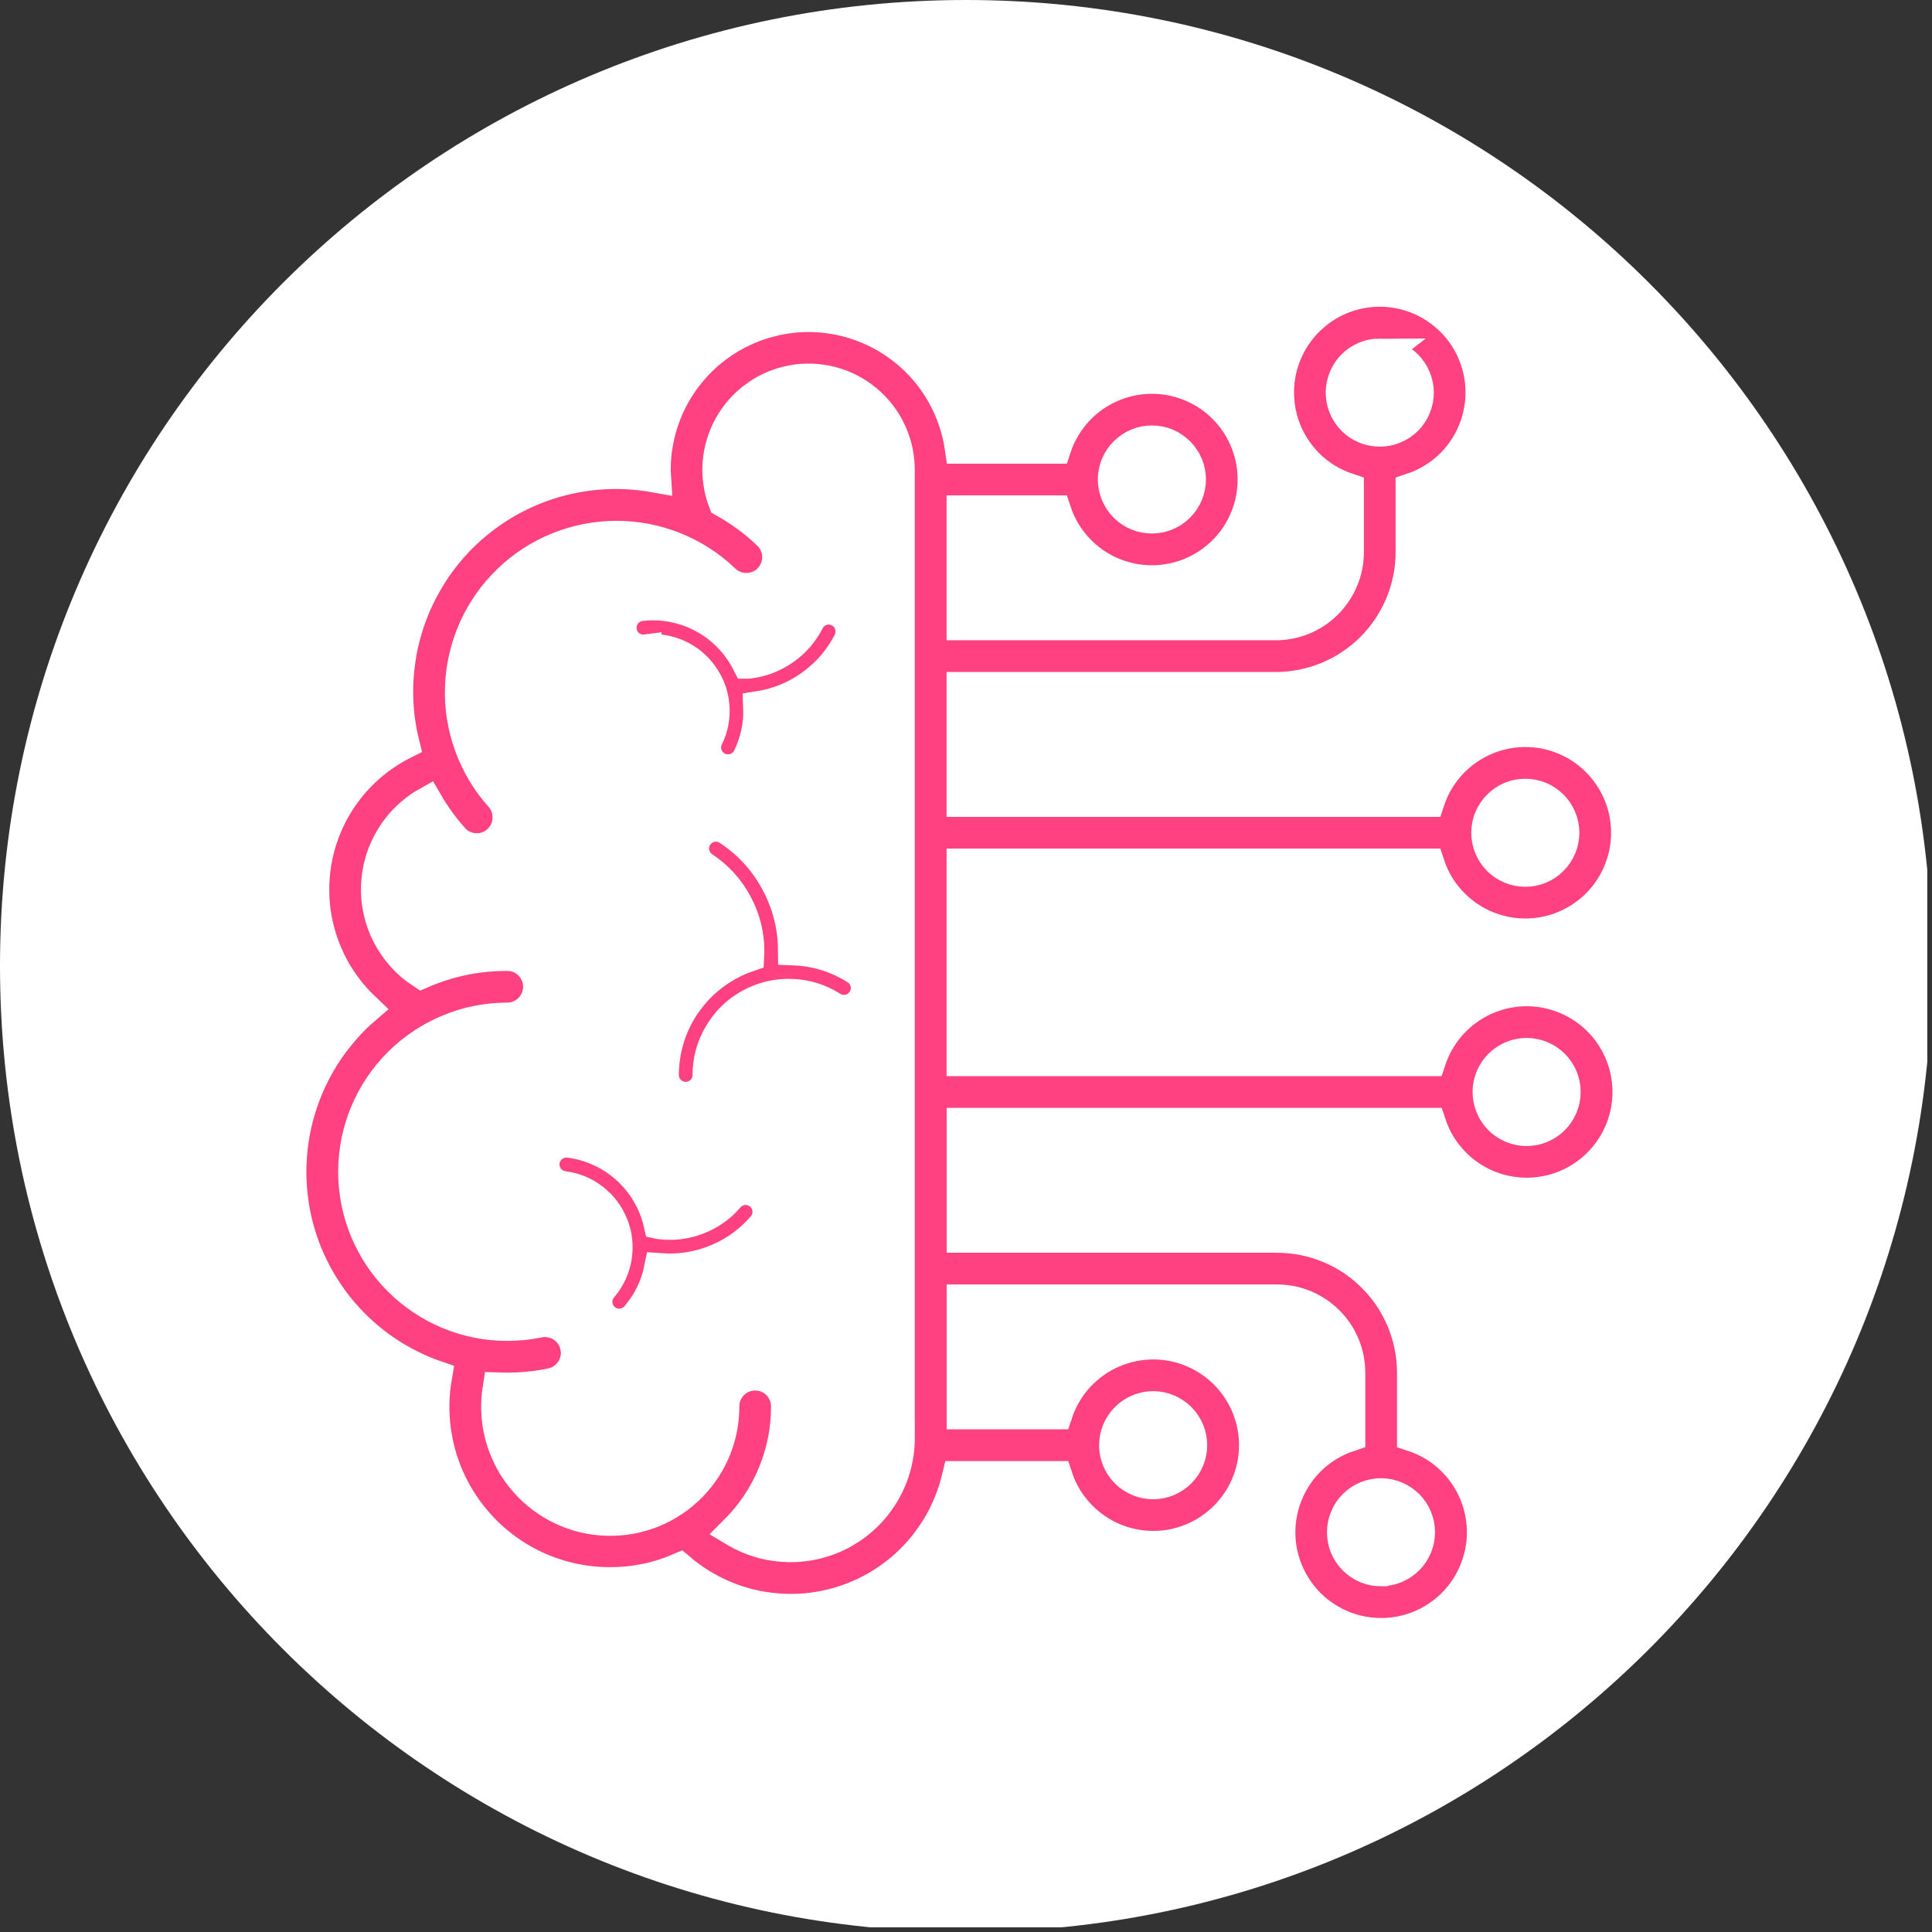
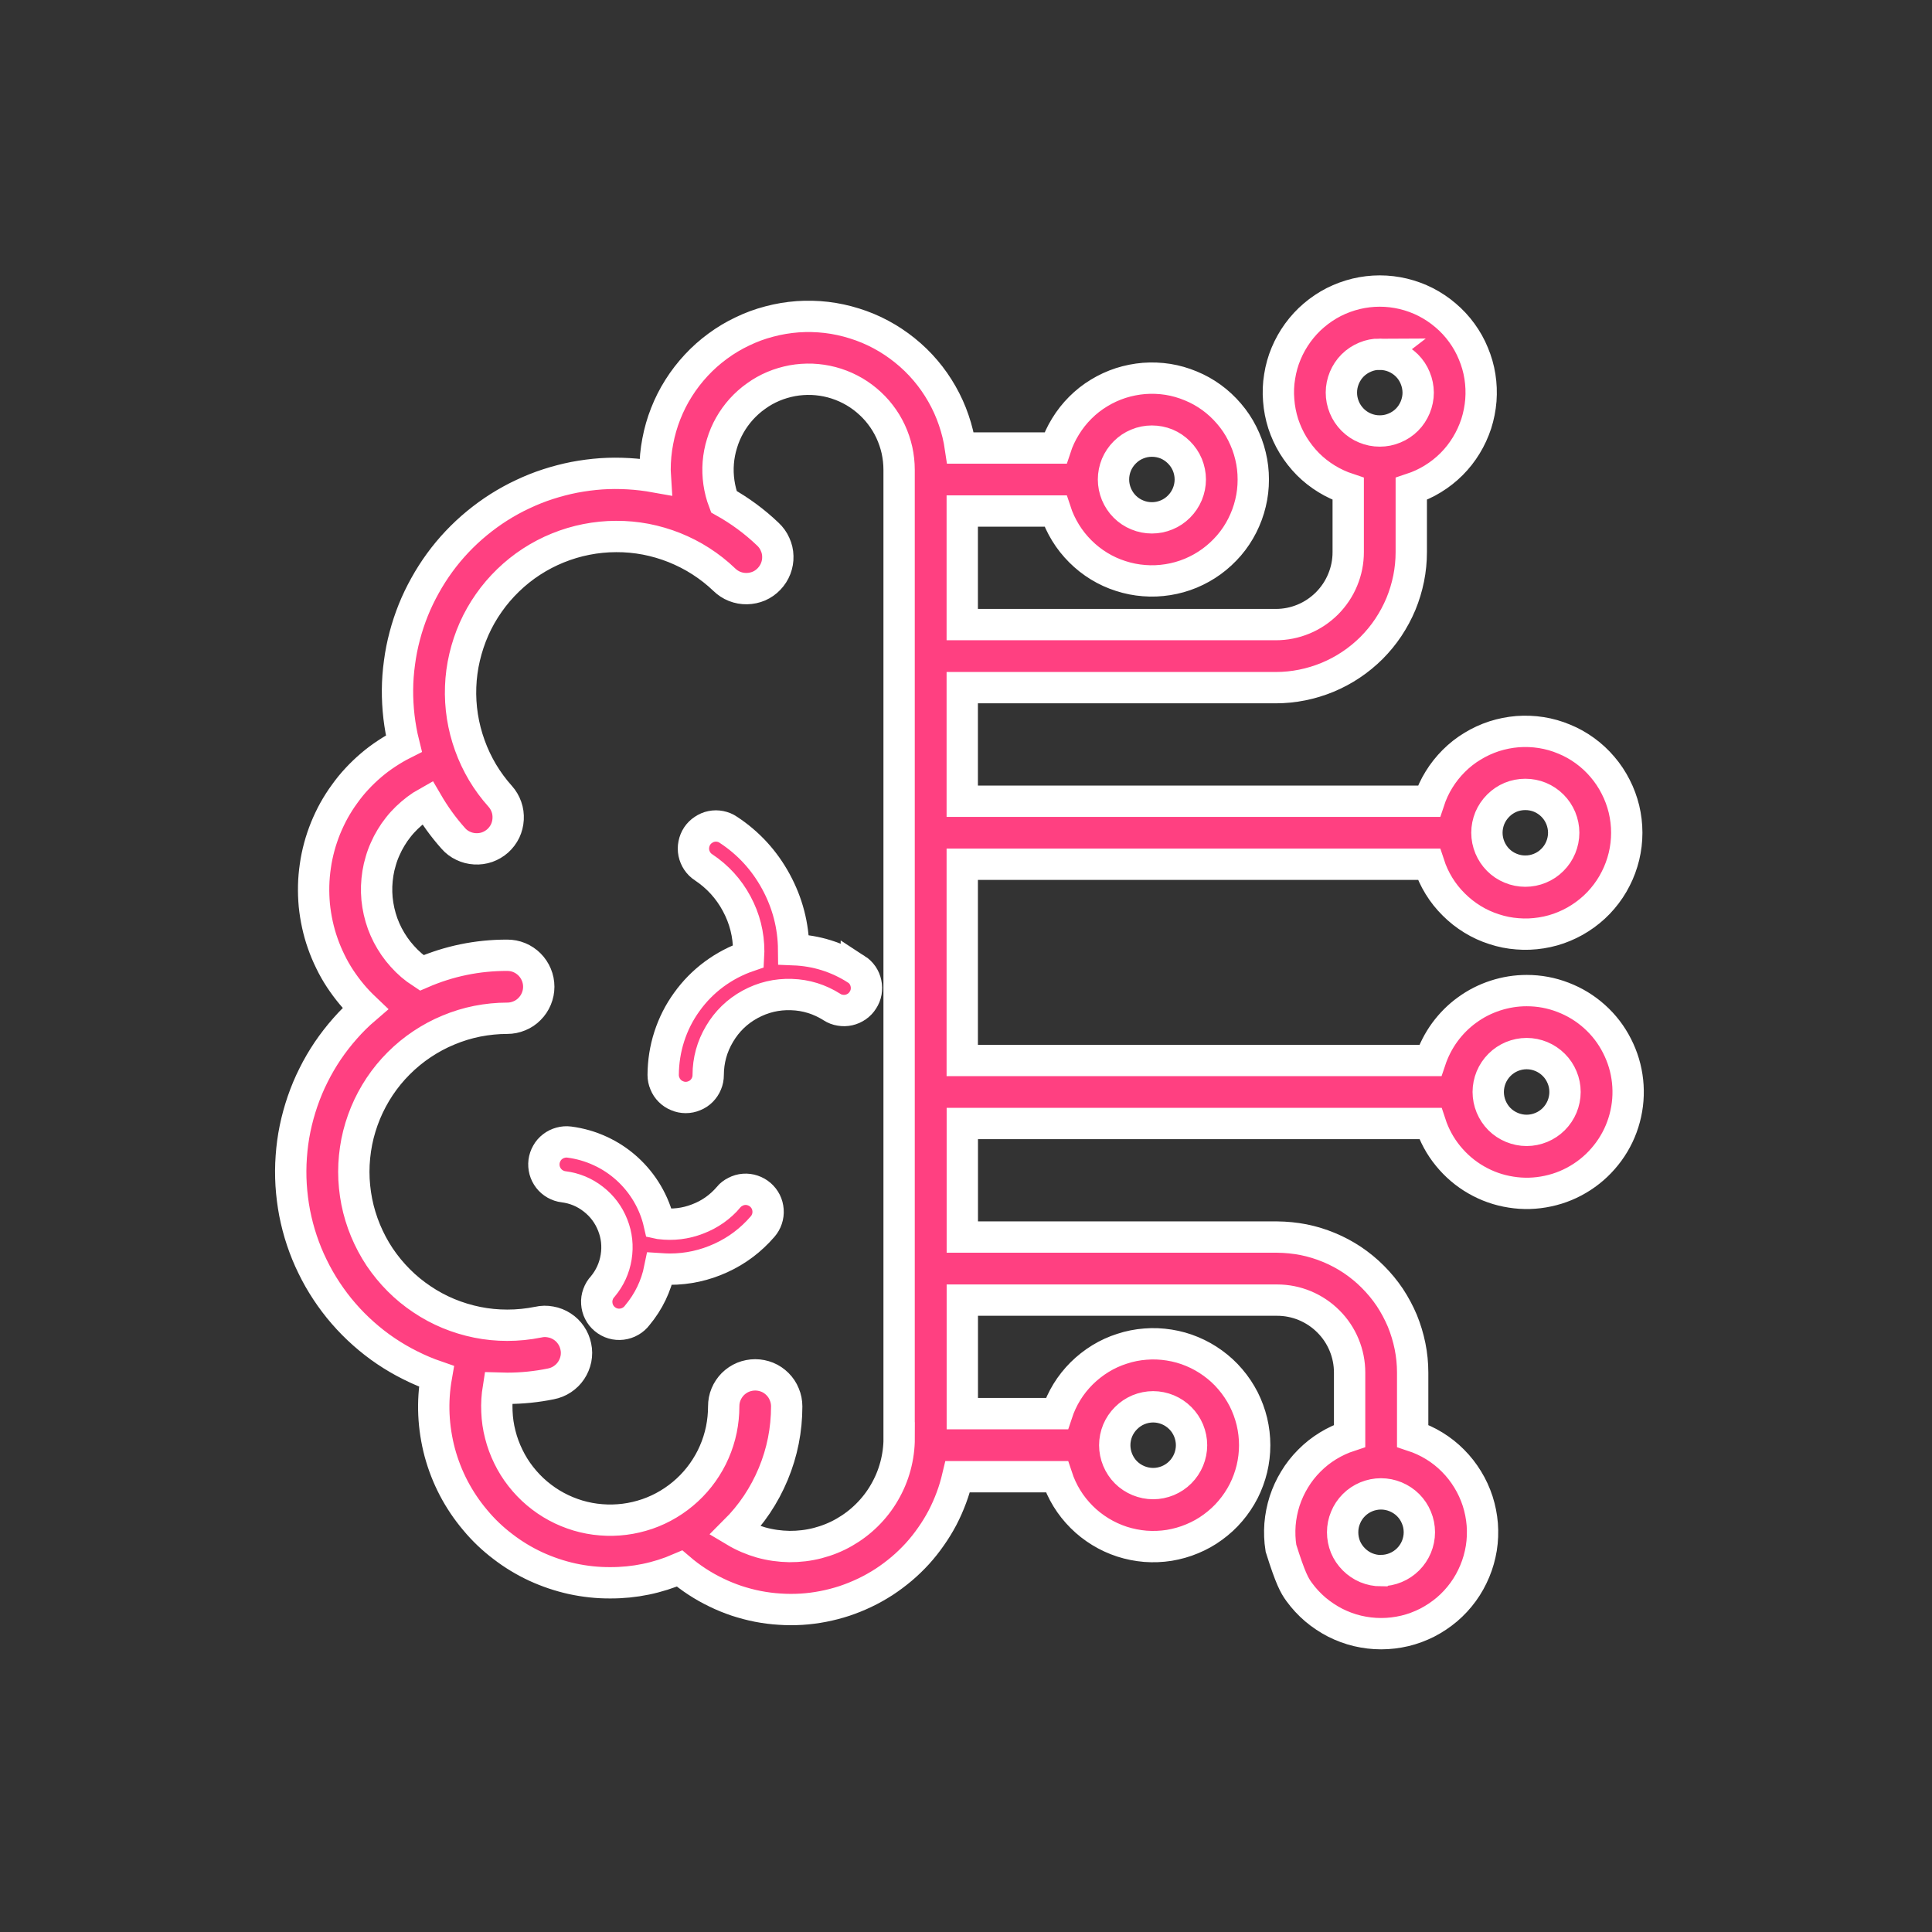
<svg xmlns="http://www.w3.org/2000/svg" width="137" zoomAndPan="magnify" viewBox="0 0 102.75 102.75" height="137" preserveAspectRatio="xMidYMid meet">
  <rect x="0" y="0" width="102.75" height="102.75" fill="#333333" stroke="none" />
  <defs>
    <clipPath id="4e39e87f3b">
-       <path d="M 0 0 L 102.5 0 L 102.5 102.5 L 0 102.5 Z M 0 0 " clip-rule="nonzero" />
-     </clipPath>
+       </clipPath>
    <clipPath id="52d955a5c3">
      <path d="M 51.375 0 C 23 0 0 23 0 51.375 C 0 79.75 23 102.75 51.375 102.75 C 79.75 102.75 102.75 79.75 102.75 51.375 C 102.75 23 79.75 0 51.375 0 " clip-rule="nonzero" />
    </clipPath>
    <clipPath id="6827e76f29">
      <path d="M 13.824 13.824 L 88.824 13.824 L 88.824 88.824 L 13.824 88.824 Z M 13.824 13.824 " clip-rule="nonzero" />
    </clipPath>
  </defs>
  <g clip-path="url(#4e39e87f3b)">
    <g clip-path="url(#52d955a5c3)">
-       <path fill="#ffffff" d="M 0 0 L 102.75 0 L 102.75 102.75 L 0 102.75 Z M 0 0 " fill-opacity="1" fill-rule="nonzero" />
-     </g>
+       </g>
  </g>
  <path stroke-linecap="butt" transform="matrix(0.833, 0, 0, 0.833, -159.159, -144.056)" fill-opacity="1" fill="#ff4081" fill-rule="nonzero" stroke-linejoin="miter" d="M 245.741 234.822 C 244.518 234.044 243.186 233.627 241.738 233.57 C 241.724 232.028 241.344 230.58 240.608 229.225 C 239.872 227.87 238.86 226.764 237.571 225.916 C 237.416 225.808 237.243 225.737 237.055 225.7 C 236.868 225.662 236.68 225.662 236.493 225.7 C 236.305 225.737 236.136 225.812 235.977 225.92 C 235.818 226.023 235.686 226.155 235.579 226.314 C 235.475 226.473 235.405 226.647 235.368 226.834 C 235.33 227.022 235.33 227.209 235.368 227.397 C 235.405 227.58 235.48 227.753 235.583 227.912 C 235.691 228.072 235.822 228.203 235.982 228.306 C 236.882 228.906 237.59 229.68 238.1 230.631 C 238.616 231.587 238.869 232.605 238.869 233.683 C 238.869 233.786 238.86 233.884 238.855 233.983 C 238.063 234.255 237.332 234.639 236.657 235.136 C 235.986 235.633 235.405 236.223 234.918 236.903 C 234.425 237.583 234.055 238.319 233.797 239.116 C 233.54 239.912 233.413 240.733 233.408 241.567 C 233.408 241.759 233.446 241.942 233.521 242.116 C 233.591 242.294 233.694 242.448 233.83 242.584 C 233.966 242.72 234.121 242.823 234.299 242.894 C 234.472 242.969 234.655 243.006 234.847 243.006 C 235.04 243.006 235.222 242.969 235.396 242.894 C 235.574 242.823 235.729 242.72 235.865 242.584 C 235.996 242.448 236.104 242.294 236.174 242.116 C 236.249 241.942 236.282 241.759 236.282 241.567 C 236.286 240.63 236.525 239.758 237.004 238.952 C 237.482 238.141 238.133 237.512 238.954 237.062 C 239.779 236.612 240.66 236.402 241.597 236.434 C 242.535 236.462 243.397 236.734 244.19 237.236 C 244.349 237.339 244.522 237.405 244.71 237.433 C 244.897 237.466 245.08 237.461 245.268 237.419 C 245.45 237.377 245.619 237.302 245.774 237.194 C 245.929 237.086 246.06 236.95 246.158 236.791 C 246.261 236.631 246.332 236.462 246.365 236.275 C 246.397 236.087 246.397 235.905 246.355 235.717 C 246.318 235.534 246.243 235.361 246.14 235.206 C 246.032 235.052 245.9 234.92 245.741 234.817 Z M 245.741 234.822 " stroke="#ffffff" stroke-width="2" stroke-opacity="1" stroke-miterlimit="4" />
-   <path stroke-linecap="butt" transform="matrix(0.833, 0, 0, 0.833, -147.695, -84.042)" fill-opacity="1" fill="#ff4081" fill-rule="nonzero" stroke-linejoin="miter" d="M 218.545 142.4 C 219.253 142.32 219.933 142.424 220.584 142.714 C 221.231 143.005 221.761 143.445 222.173 144.027 C 222.586 144.608 222.82 145.25 222.876 145.963 C 222.933 146.67 222.806 147.345 222.492 147.988 C 222.408 148.156 222.361 148.339 222.351 148.527 C 222.337 148.719 222.365 148.902 222.426 149.085 C 222.487 149.263 222.581 149.422 222.708 149.567 C 222.834 149.708 222.979 149.82 223.153 149.905 C 223.322 149.989 223.504 150.036 223.692 150.05 C 223.884 150.064 224.067 150.036 224.25 149.975 C 224.428 149.914 224.587 149.82 224.733 149.694 C 224.873 149.572 224.99 149.422 225.075 149.253 C 225.572 148.231 225.801 147.149 225.754 146.014 C 226.992 145.817 228.112 145.353 229.125 144.622 C 230.137 143.886 230.929 142.963 231.501 141.852 C 231.586 141.678 231.633 141.5 231.647 141.313 C 231.661 141.125 231.637 140.938 231.581 140.76 C 231.52 140.577 231.431 140.417 231.304 140.272 C 231.183 140.127 231.037 140.014 230.869 139.925 C 230.7 139.841 230.522 139.789 230.329 139.775 C 230.142 139.756 229.959 139.78 229.776 139.836 C 229.598 139.897 229.434 139.986 229.289 140.108 C 229.144 140.23 229.026 140.375 228.942 140.544 C 228.562 141.285 228.033 141.894 227.348 142.367 C 226.664 142.841 225.909 143.127 225.079 143.22 L 225.033 143.22 C 224.719 142.602 224.325 142.044 223.842 141.547 C 223.359 141.05 222.815 140.638 222.206 140.31 C 221.597 139.981 220.95 139.752 220.27 139.62 C 219.59 139.489 218.911 139.461 218.222 139.541 C 218.029 139.564 217.851 139.62 217.687 139.714 C 217.519 139.803 217.378 139.925 217.261 140.075 C 217.139 140.225 217.054 140.389 217.003 140.572 C 216.951 140.755 216.933 140.942 216.956 141.13 C 216.975 141.322 217.036 141.5 217.125 141.664 C 217.219 141.833 217.34 141.974 217.49 142.095 C 217.636 142.213 217.804 142.297 217.987 142.349 C 218.17 142.405 218.358 142.419 218.545 142.395 Z M 218.545 142.4 " stroke="#ffffff" stroke-width="2" stroke-opacity="1" stroke-miterlimit="4" />
  <path stroke-linecap="butt" transform="matrix(0.833, 0, 0, 0.833, -126.793, -229.763)" fill-opacity="1" fill="#ff4081" fill-rule="nonzero" stroke-linejoin="miter" d="M 198.732 352.262 C 198.188 352.895 197.527 353.359 196.749 353.654 C 195.976 353.954 195.174 354.048 194.344 353.945 L 194.297 353.935 C 194.143 353.26 193.89 352.628 193.538 352.028 C 193.187 351.432 192.755 350.903 192.244 350.439 C 191.729 349.975 191.157 349.595 190.529 349.309 C 189.901 349.018 189.24 348.831 188.555 348.742 C 188.368 348.718 188.18 348.732 187.997 348.784 C 187.81 348.835 187.646 348.915 187.496 349.032 C 187.341 349.15 187.219 349.29 187.126 349.459 C 187.032 349.623 186.971 349.801 186.947 349.989 C 186.924 350.176 186.938 350.364 186.985 350.546 C 187.037 350.734 187.121 350.898 187.238 351.053 C 187.355 351.203 187.496 351.325 187.66 351.418 C 187.829 351.512 188.002 351.573 188.194 351.596 C 188.897 351.685 189.535 351.948 190.097 352.389 C 190.655 352.825 191.068 353.373 191.33 354.039 C 191.593 354.7 191.663 355.384 191.551 356.087 C 191.438 356.785 191.152 357.414 190.697 357.962 C 190.562 358.103 190.463 358.271 190.397 358.454 C 190.327 358.642 190.299 358.834 190.313 359.031 C 190.327 359.228 190.374 359.415 190.463 359.589 C 190.552 359.767 190.674 359.917 190.824 360.043 C 190.979 360.17 191.147 360.264 191.34 360.32 C 191.527 360.376 191.719 360.39 191.916 360.367 C 192.113 360.343 192.296 360.282 192.465 360.184 C 192.638 360.085 192.783 359.959 192.901 359.8 C 193.627 358.928 194.105 357.939 194.33 356.828 C 194.546 356.842 194.762 356.856 194.972 356.856 C 196.112 356.856 197.199 356.617 198.235 356.143 C 199.271 355.67 200.157 355 200.902 354.137 C 201.029 353.992 201.118 353.832 201.179 353.65 C 201.24 353.471 201.263 353.284 201.249 353.092 C 201.235 352.904 201.188 352.721 201.104 352.553 C 201.015 352.379 200.902 352.234 200.757 352.107 C 200.612 351.985 200.452 351.892 200.269 351.831 C 200.087 351.77 199.904 351.746 199.712 351.76 C 199.519 351.775 199.341 351.826 199.172 351.915 C 198.999 352 198.854 352.112 198.727 352.257 Z M 198.732 352.262 " stroke="#ffffff" stroke-width="2" stroke-opacity="1" stroke-miterlimit="4" />
  <path fill="#ff4081" d="M 81.246 52.703 C 80.68 52.703 80.125 52.793 79.582 52.969 C 79.043 53.145 78.543 53.398 78.082 53.734 C 77.621 54.066 77.227 54.465 76.891 54.922 C 76.555 55.383 76.301 55.883 76.121 56.422 L 51.219 56.422 L 51.219 45.98 L 76.051 45.98 C 76.184 46.387 76.359 46.77 76.582 47.133 C 76.805 47.496 77.066 47.824 77.371 48.125 C 77.672 48.426 78.004 48.688 78.367 48.91 C 78.73 49.133 79.113 49.309 79.52 49.438 C 79.922 49.57 80.336 49.652 80.762 49.684 C 81.184 49.719 81.605 49.699 82.027 49.633 C 82.449 49.566 82.855 49.453 83.246 49.289 C 83.641 49.125 84.008 48.918 84.352 48.668 C 84.695 48.418 85.008 48.133 85.281 47.809 C 85.559 47.484 85.793 47.133 85.984 46.754 C 86.18 46.375 86.324 45.977 86.426 45.562 C 86.523 45.152 86.574 44.73 86.574 44.305 C 86.574 43.879 86.523 43.461 86.426 43.047 C 86.324 42.633 86.18 42.238 85.984 41.859 C 85.793 41.48 85.559 41.129 85.281 40.805 C 85.008 40.48 84.695 40.191 84.352 39.941 C 84.008 39.691 83.641 39.484 83.246 39.324 C 82.855 39.16 82.449 39.043 82.027 38.977 C 81.605 38.91 81.184 38.895 80.762 38.926 C 80.336 38.961 79.922 39.043 79.52 39.172 C 79.113 39.305 78.73 39.48 78.367 39.703 C 78.004 39.922 77.672 40.184 77.371 40.484 C 77.07 40.785 76.805 41.117 76.582 41.48 C 76.359 41.84 76.184 42.227 76.051 42.629 L 51.219 42.629 L 51.219 36.586 L 67.898 36.586 C 68.371 36.586 68.84 36.539 69.305 36.445 C 69.77 36.352 70.219 36.215 70.656 36.035 C 71.094 35.852 71.508 35.633 71.902 35.367 C 72.297 35.105 72.66 34.805 72.996 34.473 C 73.328 34.137 73.629 33.773 73.891 33.379 C 74.152 32.984 74.375 32.57 74.559 32.133 C 74.738 31.695 74.875 31.246 74.969 30.781 C 75.062 30.316 75.109 29.848 75.109 29.375 L 75.109 26.008 C 75.512 25.875 75.898 25.699 76.258 25.477 C 76.621 25.254 76.953 24.992 77.254 24.691 C 77.555 24.391 77.816 24.055 78.035 23.695 C 78.258 23.332 78.434 22.945 78.566 22.543 C 78.695 22.137 78.777 21.723 78.812 21.297 C 78.844 20.875 78.828 20.453 78.762 20.031 C 78.695 19.609 78.578 19.203 78.414 18.812 C 78.254 18.418 78.047 18.051 77.797 17.707 C 77.547 17.363 77.258 17.051 76.934 16.777 C 76.609 16.5 76.258 16.266 75.879 16.07 C 75.5 15.879 75.105 15.734 74.691 15.633 C 74.277 15.535 73.859 15.484 73.434 15.484 C 73.008 15.484 72.586 15.535 72.172 15.633 C 71.762 15.734 71.363 15.879 70.984 16.07 C 70.605 16.266 70.254 16.5 69.93 16.777 C 69.605 17.051 69.32 17.363 69.07 17.707 C 68.82 18.051 68.613 18.418 68.449 18.812 C 68.285 19.203 68.172 19.609 68.105 20.031 C 68.035 20.453 68.02 20.875 68.055 21.297 C 68.086 21.723 68.168 22.137 68.297 22.543 C 68.43 22.945 68.605 23.332 68.828 23.695 C 69.051 24.055 69.312 24.391 69.609 24.691 C 69.91 24.992 70.242 25.254 70.605 25.477 C 70.969 25.699 71.352 25.875 71.754 26.008 L 71.754 29.375 C 71.754 29.883 71.656 30.375 71.461 30.848 C 71.266 31.32 70.984 31.738 70.625 32.102 C 70.262 32.461 69.848 32.742 69.375 32.938 C 68.902 33.133 68.41 33.23 67.898 33.23 L 51.219 33.23 L 51.219 27.188 L 56.18 27.188 C 56.312 27.594 56.492 27.977 56.715 28.34 C 56.938 28.703 57.199 29.031 57.5 29.332 C 57.801 29.633 58.133 29.895 58.496 30.117 C 58.859 30.34 59.242 30.516 59.648 30.645 C 60.055 30.777 60.469 30.859 60.891 30.891 C 61.316 30.926 61.738 30.906 62.16 30.84 C 62.578 30.773 62.984 30.66 63.379 30.496 C 63.77 30.332 64.141 30.125 64.484 29.875 C 64.828 29.625 65.137 29.336 65.414 29.016 C 65.691 28.691 65.926 28.34 66.117 27.961 C 66.309 27.582 66.457 27.184 66.555 26.77 C 66.656 26.355 66.703 25.938 66.703 25.512 C 66.703 25.086 66.656 24.668 66.555 24.254 C 66.457 23.84 66.309 23.445 66.117 23.066 C 65.926 22.684 65.691 22.336 65.414 22.012 C 65.137 21.688 64.828 21.398 64.484 21.148 C 64.141 20.898 63.77 20.691 63.379 20.531 C 62.984 20.367 62.578 20.25 62.16 20.184 C 61.738 20.117 61.316 20.102 60.891 20.133 C 60.469 20.168 60.055 20.25 59.648 20.379 C 59.242 20.512 58.859 20.688 58.496 20.91 C 58.133 21.129 57.801 21.391 57.5 21.691 C 57.199 21.992 56.938 22.324 56.715 22.688 C 56.492 23.047 56.312 23.43 56.18 23.836 L 51.125 23.836 C 51.051 23.328 50.934 22.836 50.766 22.352 C 50.602 21.867 50.391 21.402 50.137 20.957 C 49.883 20.512 49.594 20.098 49.262 19.707 C 48.93 19.316 48.562 18.961 48.164 18.641 C 47.766 18.32 47.344 18.039 46.891 17.797 C 46.441 17.555 45.969 17.359 45.48 17.207 C 44.992 17.055 44.496 16.945 43.988 16.887 C 43.48 16.828 42.969 16.816 42.461 16.852 C 41.949 16.891 41.449 16.973 40.953 17.105 C 40.457 17.234 39.98 17.41 39.52 17.633 C 39.059 17.852 38.621 18.113 38.207 18.418 C 37.797 18.719 37.414 19.059 37.066 19.434 C 36.719 19.809 36.406 20.211 36.133 20.645 C 35.859 21.074 35.629 21.531 35.441 22.008 C 35.254 22.484 35.113 22.973 35.02 23.473 C 34.922 23.977 34.875 24.484 34.875 24.996 C 34.875 25.125 34.891 25.246 34.898 25.375 C 34.422 25.289 33.941 25.23 33.461 25.203 C 32.977 25.176 32.496 25.176 32.016 25.207 C 31.531 25.242 31.055 25.305 30.578 25.395 C 30.105 25.488 29.641 25.609 29.18 25.758 C 28.719 25.906 28.273 26.086 27.836 26.293 C 27.398 26.496 26.977 26.73 26.566 26.988 C 26.16 27.246 25.77 27.531 25.398 27.836 C 25.023 28.145 24.672 28.473 24.34 28.824 C 24.008 29.176 23.699 29.547 23.414 29.938 C 23.129 30.328 22.871 30.734 22.637 31.156 C 22.402 31.578 22.191 32.012 22.012 32.461 C 21.832 32.91 21.68 33.367 21.559 33.832 C 21.434 34.301 21.34 34.773 21.277 35.254 C 21.211 35.73 21.176 36.211 21.172 36.695 C 21.168 37.18 21.195 37.66 21.25 38.141 C 21.309 38.621 21.391 39.094 21.508 39.562 C 21.195 39.719 20.895 39.895 20.605 40.086 C 20.312 40.277 20.035 40.484 19.77 40.711 C 19.504 40.938 19.254 41.176 19.016 41.434 C 18.777 41.688 18.559 41.957 18.355 42.242 C 18.148 42.523 17.965 42.816 17.793 43.121 C 17.625 43.426 17.477 43.742 17.344 44.062 C 17.215 44.387 17.102 44.715 17.012 45.051 C 16.922 45.387 16.848 45.73 16.801 46.074 C 16.75 46.418 16.719 46.766 16.711 47.113 C 16.703 47.461 16.715 47.809 16.746 48.156 C 16.781 48.504 16.836 48.848 16.91 49.188 C 16.984 49.527 17.078 49.863 17.195 50.191 C 17.309 50.52 17.445 50.84 17.598 51.152 C 17.75 51.469 17.922 51.77 18.113 52.062 C 18.305 52.352 18.512 52.633 18.734 52.898 C 18.957 53.168 19.199 53.418 19.453 53.66 C 19.07 53.988 18.715 54.34 18.383 54.719 C 18.051 55.094 17.742 55.492 17.461 55.906 C 17.18 56.324 16.926 56.758 16.703 57.207 C 16.477 57.656 16.285 58.117 16.121 58.594 C 15.957 59.07 15.824 59.555 15.723 60.047 C 15.621 60.539 15.555 61.035 15.52 61.539 C 15.484 62.039 15.48 62.539 15.512 63.043 C 15.543 63.543 15.605 64.043 15.699 64.535 C 15.797 65.027 15.922 65.516 16.082 65.992 C 16.242 66.469 16.43 66.934 16.652 67.383 C 16.871 67.836 17.121 68.273 17.398 68.691 C 17.676 69.109 17.977 69.512 18.309 69.891 C 18.637 70.27 18.988 70.625 19.367 70.961 C 19.742 71.293 20.137 71.602 20.555 71.883 C 20.973 72.164 21.406 72.418 21.855 72.641 C 22.305 72.867 22.766 73.062 23.242 73.227 C 23.125 73.898 23.078 74.578 23.109 75.262 C 23.141 75.945 23.246 76.617 23.422 77.281 C 23.602 77.941 23.848 78.574 24.164 79.18 C 24.484 79.789 24.863 80.352 25.305 80.875 C 25.742 81.402 26.234 81.871 26.781 82.285 C 27.324 82.703 27.906 83.055 28.527 83.344 C 29.148 83.629 29.793 83.848 30.461 83.996 C 31.129 84.141 31.809 84.215 32.492 84.211 C 33.773 84.215 35.004 83.961 36.18 83.453 C 36.477 83.707 36.789 83.941 37.113 84.152 C 37.441 84.367 37.781 84.559 38.133 84.727 C 38.48 84.898 38.844 85.043 39.211 85.168 C 39.582 85.289 39.957 85.391 40.34 85.465 C 40.723 85.539 41.109 85.59 41.5 85.613 C 41.887 85.641 42.277 85.641 42.668 85.617 C 43.055 85.594 43.441 85.543 43.824 85.469 C 44.207 85.395 44.582 85.297 44.953 85.176 C 45.324 85.051 45.684 84.906 46.035 84.738 C 46.387 84.57 46.727 84.379 47.055 84.168 C 47.383 83.953 47.691 83.723 47.992 83.469 C 48.289 83.219 48.566 82.949 48.832 82.66 C 49.094 82.371 49.336 82.066 49.559 81.746 C 49.781 81.43 49.984 81.098 50.168 80.75 C 50.348 80.406 50.504 80.051 50.641 79.684 C 50.777 79.32 50.887 78.945 50.977 78.566 L 56.254 78.566 C 56.387 78.969 56.562 79.352 56.785 79.715 C 57.008 80.078 57.273 80.41 57.574 80.711 C 57.875 81.012 58.207 81.27 58.57 81.492 C 58.934 81.715 59.316 81.891 59.723 82.023 C 60.125 82.152 60.539 82.234 60.965 82.27 C 61.387 82.301 61.812 82.285 62.23 82.219 C 62.652 82.148 63.059 82.035 63.449 81.871 C 63.844 81.707 64.211 81.504 64.555 81.25 C 64.898 81 65.211 80.715 65.484 80.391 C 65.762 80.066 65.996 79.715 66.191 79.336 C 66.383 78.957 66.527 78.562 66.629 78.148 C 66.727 77.734 66.777 77.316 66.777 76.891 C 66.777 76.465 66.727 76.043 66.629 75.629 C 66.527 75.215 66.383 74.82 66.191 74.441 C 65.996 74.062 65.762 73.711 65.484 73.387 C 65.211 73.062 64.898 72.777 64.555 72.527 C 64.211 72.277 63.844 72.07 63.449 71.906 C 63.059 71.742 62.652 71.629 62.23 71.562 C 61.812 71.496 61.387 71.477 60.965 71.512 C 60.539 71.543 60.125 71.625 59.723 71.758 C 59.316 71.887 58.934 72.062 58.57 72.285 C 58.207 72.508 57.875 72.77 57.574 73.066 C 57.273 73.367 57.008 73.699 56.785 74.062 C 56.562 74.426 56.387 74.809 56.254 75.211 L 51.223 75.211 L 51.223 69.172 L 67.973 69.172 C 68.48 69.172 68.973 69.27 69.445 69.465 C 69.918 69.664 70.336 69.941 70.699 70.305 C 71.059 70.664 71.34 71.082 71.535 71.555 C 71.73 72.027 71.828 72.52 71.828 73.031 L 71.828 76.395 C 71.426 76.527 71.043 76.703 70.68 76.926 C 70.316 77.148 69.984 77.41 69.684 77.715 C 69.383 78.016 69.121 78.348 68.902 78.711 C 68.68 79.074 68.504 79.457 68.371 79.863 C 68.242 80.266 68.16 80.68 68.125 81.105 C 68.094 81.531 68.109 81.953 68.176 82.371 C 68.242 82.793 68.359 83.199 68.523 83.59 C 68.684 83.984 68.891 84.352 69.141 84.695 C 69.395 85.043 69.68 85.352 70.004 85.629 C 70.328 85.902 70.68 86.137 71.059 86.332 C 71.438 86.523 71.832 86.672 72.246 86.77 C 72.66 86.867 73.082 86.918 73.504 86.918 C 73.93 86.918 74.352 86.867 74.766 86.77 C 75.18 86.672 75.574 86.523 75.953 86.332 C 76.332 86.137 76.684 85.902 77.008 85.629 C 77.332 85.352 77.617 85.043 77.871 84.695 C 78.121 84.352 78.324 83.984 78.488 83.59 C 78.652 83.199 78.766 82.793 78.836 82.371 C 78.902 81.953 78.918 81.531 78.887 81.105 C 78.852 80.68 78.77 80.266 78.641 79.863 C 78.508 79.457 78.332 79.074 78.109 78.711 C 77.887 78.348 77.629 78.016 77.328 77.715 C 77.027 77.41 76.695 77.148 76.332 76.926 C 75.969 76.703 75.586 76.527 75.184 76.395 L 75.184 73.031 C 75.184 72.555 75.137 72.086 75.043 71.625 C 74.949 71.16 74.812 70.707 74.633 70.27 C 74.449 69.836 74.227 69.418 73.965 69.023 C 73.703 68.633 73.402 68.27 73.066 67.934 C 72.734 67.598 72.367 67.301 71.977 67.035 C 71.582 66.773 71.168 66.551 70.73 66.371 C 70.293 66.188 69.84 66.051 69.379 65.957 C 68.914 65.867 68.445 65.82 67.973 65.816 L 51.223 65.816 L 51.223 59.773 L 76.125 59.773 C 76.332 60.406 76.645 60.984 77.066 61.5 C 77.488 62.016 77.984 62.441 78.562 62.773 C 79.141 63.105 79.758 63.324 80.418 63.426 C 81.074 63.531 81.73 63.512 82.383 63.371 C 83.031 63.234 83.637 62.98 84.195 62.617 C 84.754 62.254 85.227 61.801 85.621 61.262 C 86.012 60.723 86.293 60.133 86.465 59.488 C 86.637 58.844 86.688 58.191 86.617 57.527 C 86.547 56.867 86.359 56.238 86.055 55.645 C 85.754 55.051 85.355 54.531 84.859 54.086 C 84.363 53.641 83.805 53.301 83.184 53.062 C 82.559 52.82 81.918 52.703 81.25 52.703 Z M 81.176 42.266 C 81.449 42.266 81.707 42.316 81.957 42.418 C 82.207 42.523 82.43 42.672 82.621 42.863 C 82.812 43.055 82.957 43.273 83.062 43.523 C 83.164 43.773 83.219 44.035 83.219 44.305 C 83.219 44.578 83.164 44.836 83.062 45.086 C 82.957 45.336 82.812 45.559 82.617 45.75 C 82.426 45.941 82.207 46.09 81.957 46.191 C 81.707 46.297 81.445 46.348 81.176 46.348 C 80.906 46.348 80.645 46.297 80.395 46.191 C 80.145 46.09 79.922 45.941 79.73 45.75 C 79.539 45.559 79.395 45.336 79.289 45.086 C 79.188 44.836 79.133 44.578 79.133 44.305 C 79.133 44.035 79.188 43.773 79.289 43.523 C 79.395 43.273 79.543 43.055 79.734 42.863 C 79.926 42.672 80.145 42.523 80.395 42.418 C 80.645 42.316 80.906 42.266 81.176 42.266 Z M 73.426 18.848 C 73.699 18.848 73.957 18.898 74.211 19 C 74.461 19.105 74.68 19.25 74.875 19.441 C 75.066 19.633 75.215 19.855 75.316 20.105 C 75.422 20.355 75.473 20.613 75.477 20.887 C 75.477 21.156 75.422 21.418 75.32 21.668 C 75.215 21.918 75.07 22.141 74.879 22.332 C 74.688 22.523 74.465 22.672 74.215 22.773 C 73.965 22.879 73.703 22.93 73.434 22.93 C 73.16 22.93 72.898 22.879 72.648 22.773 C 72.398 22.672 72.18 22.523 71.988 22.332 C 71.797 22.137 71.648 21.918 71.547 21.668 C 71.441 21.414 71.391 21.156 71.391 20.883 C 71.391 20.613 71.445 20.355 71.547 20.105 C 71.652 19.855 71.797 19.633 71.988 19.441 C 72.18 19.25 72.402 19.105 72.652 19 C 72.898 18.895 73.16 18.844 73.43 18.844 Z M 73.496 83.566 C 73.227 83.566 72.965 83.512 72.715 83.41 C 72.465 83.305 72.246 83.156 72.055 82.965 C 71.863 82.773 71.715 82.555 71.609 82.305 C 71.508 82.055 71.457 81.793 71.457 81.523 C 71.457 81.25 71.508 80.992 71.613 80.742 C 71.715 80.492 71.863 80.27 72.055 80.078 C 72.246 79.887 72.465 79.742 72.715 79.637 C 72.965 79.535 73.227 79.48 73.496 79.48 C 73.77 79.48 74.027 79.535 74.277 79.637 C 74.527 79.742 74.75 79.887 74.941 80.078 C 75.133 80.27 75.281 80.492 75.383 80.742 C 75.488 80.992 75.539 81.254 75.539 81.523 C 75.539 81.793 75.484 82.055 75.383 82.301 C 75.277 82.551 75.133 82.77 74.941 82.961 C 74.75 83.152 74.527 83.301 74.281 83.402 C 74.031 83.508 73.77 83.559 73.5 83.562 Z M 61.309 23.469 C 61.578 23.469 61.84 23.52 62.09 23.621 C 62.34 23.727 62.559 23.875 62.75 24.066 C 62.941 24.258 63.09 24.477 63.195 24.727 C 63.297 24.977 63.352 25.238 63.352 25.508 C 63.352 25.781 63.297 26.039 63.195 26.289 C 63.09 26.539 62.941 26.762 62.75 26.953 C 62.559 27.145 62.34 27.293 62.09 27.395 C 61.84 27.5 61.578 27.551 61.309 27.551 C 61.039 27.551 60.777 27.5 60.527 27.395 C 60.277 27.293 60.055 27.145 59.863 26.953 C 59.672 26.762 59.527 26.539 59.422 26.289 C 59.32 26.039 59.266 25.781 59.266 25.508 C 59.266 25.238 59.32 24.977 59.422 24.727 C 59.527 24.477 59.676 24.258 59.867 24.066 C 60.059 23.875 60.277 23.727 60.527 23.625 C 60.777 23.52 61.039 23.469 61.309 23.469 Z M 47.863 76.5 C 47.863 77.008 47.797 77.512 47.664 78.004 C 47.531 78.5 47.336 78.965 47.078 79.406 C 46.824 79.848 46.512 80.25 46.148 80.609 C 45.785 80.969 45.383 81.273 44.938 81.527 C 44.496 81.781 44.023 81.969 43.531 82.098 C 43.035 82.227 42.531 82.285 42.023 82.281 C 41.512 82.273 41.008 82.203 40.516 82.066 C 40.027 81.926 39.559 81.727 39.121 81.465 C 40.004 80.586 40.684 79.57 41.164 78.418 C 41.641 77.27 41.879 76.07 41.879 74.824 C 41.879 74.602 41.836 74.387 41.75 74.184 C 41.668 73.977 41.547 73.797 41.387 73.637 C 41.23 73.48 41.051 73.359 40.844 73.273 C 40.637 73.191 40.426 73.148 40.203 73.148 C 39.98 73.148 39.766 73.191 39.562 73.273 C 39.355 73.359 39.176 73.48 39.016 73.637 C 38.859 73.797 38.738 73.977 38.652 74.184 C 38.566 74.387 38.527 74.602 38.527 74.824 C 38.527 75.242 38.484 75.656 38.402 76.062 C 38.316 76.473 38.191 76.871 38.023 77.254 C 37.859 77.637 37.652 77.996 37.41 78.34 C 37.168 78.68 36.895 78.992 36.59 79.273 C 36.281 79.559 35.949 79.809 35.59 80.023 C 35.234 80.238 34.855 80.414 34.461 80.551 C 34.066 80.684 33.66 80.781 33.246 80.832 C 32.832 80.883 32.418 80.895 32 80.859 C 31.586 80.828 31.176 80.75 30.777 80.633 C 30.375 80.512 29.992 80.355 29.625 80.156 C 29.254 79.957 28.914 79.723 28.594 79.453 C 28.273 79.184 27.988 78.883 27.73 78.555 C 27.473 78.227 27.254 77.875 27.07 77.496 C 26.887 77.121 26.742 76.734 26.641 76.328 C 26.535 75.922 26.477 75.512 26.461 75.094 C 26.441 74.676 26.469 74.262 26.535 73.852 C 26.695 73.855 26.852 73.863 27.012 73.863 C 27.789 73.863 28.562 73.785 29.328 73.629 C 29.551 73.586 29.754 73.504 29.941 73.379 C 30.129 73.254 30.285 73.102 30.41 72.914 C 30.535 72.727 30.617 72.523 30.664 72.305 C 30.707 72.086 30.707 71.863 30.66 71.645 C 30.613 71.426 30.531 71.223 30.402 71.035 C 30.277 70.852 30.121 70.695 29.93 70.574 C 29.742 70.453 29.539 70.371 29.316 70.332 C 29.098 70.289 28.875 70.293 28.656 70.344 C 28.113 70.453 27.566 70.508 27.012 70.508 C 26.473 70.508 25.941 70.457 25.418 70.352 C 24.891 70.246 24.383 70.09 23.887 69.887 C 23.391 69.68 22.922 69.43 22.477 69.129 C 22.031 68.832 21.617 68.496 21.238 68.113 C 20.859 67.734 20.523 67.324 20.223 66.879 C 19.926 66.434 19.676 65.961 19.469 65.465 C 19.266 64.973 19.109 64.461 19.004 63.934 C 18.902 63.41 18.848 62.879 18.848 62.344 C 18.848 61.805 18.902 61.277 19.004 60.75 C 19.109 60.223 19.266 59.715 19.469 59.219 C 19.676 58.723 19.926 58.254 20.223 57.809 C 20.523 57.359 20.859 56.949 21.238 56.57 C 21.617 56.191 22.031 55.852 22.477 55.555 C 22.922 55.258 23.391 55.004 23.887 54.801 C 24.383 54.594 24.891 54.438 25.418 54.332 C 25.941 54.23 26.473 54.176 27.012 54.176 C 27.23 54.176 27.445 54.133 27.652 54.047 C 27.855 53.965 28.039 53.844 28.195 53.684 C 28.352 53.527 28.473 53.348 28.559 53.141 C 28.645 52.934 28.688 52.723 28.688 52.5 C 28.688 52.277 28.645 52.062 28.559 51.855 C 28.473 51.652 28.352 51.469 28.195 51.312 C 28.039 51.156 27.855 51.035 27.652 50.949 C 27.445 50.863 27.23 50.824 27.012 50.824 C 25.426 50.82 23.91 51.133 22.457 51.762 C 22.266 51.637 22.086 51.5 21.914 51.355 C 21.742 51.207 21.578 51.047 21.43 50.879 C 21.277 50.711 21.137 50.535 21.008 50.348 C 20.879 50.16 20.762 49.965 20.656 49.766 C 20.551 49.562 20.461 49.355 20.383 49.145 C 20.305 48.93 20.242 48.715 20.191 48.492 C 20.141 48.27 20.105 48.047 20.082 47.82 C 20.062 47.594 20.055 47.371 20.062 47.145 C 20.07 46.914 20.094 46.691 20.129 46.465 C 20.164 46.242 20.215 46.023 20.281 45.805 C 20.344 45.586 20.422 45.375 20.516 45.168 C 20.605 44.961 20.711 44.758 20.828 44.566 C 20.945 44.371 21.074 44.184 21.215 44.008 C 21.355 43.828 21.508 43.664 21.672 43.504 C 21.836 43.348 22.008 43.199 22.188 43.062 C 22.367 42.926 22.559 42.801 22.754 42.691 C 23.152 43.375 23.609 44.012 24.137 44.602 C 24.281 44.77 24.457 44.902 24.656 44.996 C 24.859 45.094 25.07 45.148 25.293 45.16 C 25.512 45.172 25.73 45.145 25.941 45.07 C 26.148 44.996 26.336 44.887 26.504 44.738 C 26.668 44.59 26.801 44.414 26.898 44.215 C 26.992 44.012 27.047 43.801 27.059 43.578 C 27.07 43.359 27.043 43.141 26.969 42.934 C 26.895 42.723 26.785 42.535 26.637 42.367 C 26.281 41.973 25.969 41.547 25.695 41.09 C 25.426 40.633 25.199 40.156 25.02 39.656 C 24.84 39.156 24.707 38.645 24.625 38.121 C 24.543 37.594 24.512 37.066 24.531 36.535 C 24.551 36.008 24.621 35.48 24.742 34.965 C 24.863 34.449 25.031 33.945 25.246 33.461 C 25.461 32.977 25.723 32.516 26.027 32.082 C 26.332 31.645 26.676 31.246 27.059 30.875 C 27.438 30.508 27.852 30.176 28.297 29.887 C 28.742 29.598 29.211 29.352 29.703 29.152 C 30.195 28.953 30.703 28.801 31.223 28.699 C 31.742 28.598 32.27 28.543 32.801 28.543 C 33.332 28.539 33.859 28.59 34.379 28.688 C 34.902 28.789 35.41 28.938 35.902 29.133 C 36.395 29.332 36.867 29.57 37.312 29.859 C 37.758 30.145 38.176 30.473 38.559 30.84 C 38.719 30.996 38.902 31.117 39.109 31.199 C 39.32 31.281 39.535 31.32 39.758 31.316 C 39.984 31.312 40.199 31.266 40.402 31.18 C 40.609 31.09 40.789 30.961 40.941 30.801 C 41.098 30.637 41.215 30.453 41.297 30.242 C 41.375 30.035 41.414 29.82 41.406 29.594 C 41.402 29.371 41.352 29.156 41.258 28.953 C 41.168 28.75 41.039 28.57 40.875 28.418 C 40.168 27.742 39.387 27.168 38.535 26.691 C 38.41 26.363 38.324 26.023 38.273 25.676 C 38.223 25.324 38.211 24.973 38.238 24.621 C 38.266 24.27 38.332 23.926 38.438 23.59 C 38.539 23.25 38.676 22.93 38.852 22.621 C 39.023 22.316 39.23 22.031 39.465 21.77 C 39.703 21.508 39.965 21.273 40.254 21.07 C 40.539 20.863 40.848 20.691 41.172 20.555 C 41.496 20.418 41.832 20.32 42.18 20.254 C 42.527 20.191 42.875 20.168 43.23 20.18 C 43.582 20.195 43.93 20.246 44.27 20.336 C 44.609 20.426 44.938 20.551 45.254 20.715 C 45.566 20.875 45.859 21.07 46.129 21.297 C 46.398 21.523 46.645 21.773 46.859 22.055 C 47.074 22.332 47.258 22.633 47.406 22.953 C 47.555 23.273 47.668 23.605 47.746 23.949 C 47.82 24.293 47.859 24.641 47.859 24.992 L 47.859 76.5 Z M 61.375 74.848 C 61.645 74.848 61.906 74.902 62.156 75.004 C 62.406 75.109 62.629 75.258 62.82 75.449 C 63.012 75.641 63.156 75.859 63.262 76.109 C 63.363 76.359 63.418 76.621 63.418 76.891 C 63.418 77.16 63.363 77.422 63.262 77.672 C 63.156 77.922 63.008 78.145 62.816 78.336 C 62.625 78.527 62.406 78.672 62.156 78.777 C 61.906 78.879 61.645 78.934 61.375 78.934 C 61.105 78.934 60.844 78.879 60.594 78.777 C 60.344 78.672 60.121 78.527 59.93 78.336 C 59.738 78.145 59.594 77.922 59.488 77.672 C 59.387 77.422 59.332 77.16 59.332 76.891 C 59.332 76.621 59.387 76.359 59.488 76.109 C 59.594 75.859 59.742 75.641 59.934 75.449 C 60.125 75.258 60.344 75.109 60.594 75.004 C 60.844 74.902 61.105 74.848 61.375 74.848 Z M 81.246 60.141 C 80.977 60.141 80.715 60.086 80.465 59.984 C 80.215 59.879 79.992 59.734 79.801 59.543 C 79.609 59.352 79.465 59.129 79.359 58.879 C 79.258 58.629 79.203 58.367 79.203 58.098 C 79.203 57.828 79.258 57.566 79.359 57.316 C 79.465 57.066 79.613 56.844 79.805 56.652 C 79.996 56.461 80.215 56.316 80.465 56.211 C 80.715 56.109 80.977 56.055 81.246 56.055 C 81.516 56.055 81.777 56.109 82.027 56.211 C 82.277 56.316 82.5 56.465 82.691 56.656 C 82.883 56.848 83.027 57.066 83.133 57.316 C 83.238 57.566 83.289 57.828 83.289 58.098 C 83.289 58.367 83.234 58.629 83.133 58.879 C 83.027 59.129 82.879 59.352 82.688 59.543 C 82.496 59.734 82.277 59.879 82.027 59.984 C 81.777 60.086 81.516 60.141 81.246 60.141 Z M 81.246 60.141 " fill-opacity="1" fill-rule="nonzero" />
  <g clip-path="url(#6827e76f29)">
-     <path stroke-linecap="butt" transform="matrix(0.833, 0, 0, 0.833, -58.108, 1.051)" fill="none" stroke-linejoin="miter" d="M 167.225 61.983 C 166.546 61.983 165.88 62.091 165.229 62.302 C 164.582 62.513 163.982 62.817 163.429 63.22 C 162.875 63.619 162.402 64.097 161.999 64.645 C 161.596 65.199 161.291 65.799 161.075 66.445 L 131.193 66.445 L 131.193 53.916 L 160.991 53.916 C 161.15 54.403 161.361 54.863 161.629 55.299 C 161.896 55.734 162.21 56.128 162.575 56.489 C 162.936 56.85 163.335 57.164 163.771 57.431 C 164.207 57.699 164.666 57.909 165.154 58.064 C 165.636 58.224 166.133 58.322 166.644 58.359 C 167.15 58.402 167.657 58.378 168.163 58.299 C 168.669 58.219 169.157 58.083 169.625 57.886 C 170.099 57.689 170.54 57.441 170.952 57.141 C 171.364 56.841 171.739 56.499 172.068 56.109 C 172.4 55.72 172.682 55.299 172.911 54.844 C 173.146 54.389 173.319 53.911 173.441 53.414 C 173.558 52.922 173.619 52.416 173.619 51.905 C 173.619 51.394 173.558 50.892 173.441 50.395 C 173.319 49.899 173.146 49.425 172.911 48.97 C 172.682 48.516 172.4 48.094 172.068 47.705 C 171.739 47.316 171.364 46.969 170.952 46.669 C 170.54 46.369 170.099 46.12 169.625 45.928 C 169.157 45.731 168.669 45.591 168.163 45.511 C 167.657 45.431 167.15 45.413 166.644 45.45 C 166.133 45.492 165.636 45.591 165.154 45.745 C 164.666 45.905 164.207 46.116 163.771 46.383 C 163.335 46.645 162.936 46.959 162.575 47.32 C 162.214 47.681 161.896 48.08 161.629 48.516 C 161.361 48.947 161.15 49.411 160.991 49.894 L 131.193 49.894 L 131.193 42.642 L 151.208 42.642 C 151.775 42.642 152.338 42.586 152.896 42.474 C 153.454 42.361 153.993 42.197 154.518 41.981 C 155.043 41.761 155.54 41.499 156.013 41.18 C 156.486 40.866 156.922 40.505 157.325 40.106 C 157.724 39.703 158.085 39.267 158.399 38.794 C 158.713 38.32 158.98 37.824 159.2 37.299 C 159.416 36.774 159.58 36.234 159.693 35.677 C 159.805 35.119 159.861 34.556 159.861 33.989 L 159.861 29.949 C 160.344 29.789 160.808 29.578 161.239 29.311 C 161.675 29.044 162.074 28.73 162.435 28.369 C 162.796 28.008 163.11 27.605 163.372 27.174 C 163.639 26.738 163.85 26.274 164.01 25.791 C 164.165 25.303 164.263 24.806 164.305 24.295 C 164.343 23.789 164.324 23.283 164.244 22.777 C 164.165 22.27 164.024 21.783 163.827 21.314 C 163.635 20.841 163.386 20.4 163.086 19.988 C 162.786 19.575 162.44 19.2 162.05 18.872 C 161.661 18.539 161.239 18.258 160.785 18.024 C 160.33 17.794 159.857 17.62 159.36 17.499 C 158.863 17.381 158.361 17.32 157.85 17.32 C 157.339 17.32 156.833 17.381 156.336 17.499 C 155.844 17.62 155.366 17.794 154.911 18.024 C 154.457 18.258 154.035 18.539 153.646 18.872 C 153.257 19.2 152.915 19.575 152.614 19.988 C 152.315 20.4 152.066 20.841 151.869 21.314 C 151.672 21.783 151.536 22.27 151.457 22.777 C 151.372 23.283 151.354 23.789 151.396 24.295 C 151.433 24.806 151.532 25.303 151.686 25.791 C 151.846 26.274 152.057 26.738 152.324 27.174 C 152.591 27.605 152.905 28.008 153.261 28.369 C 153.622 28.73 154.021 29.044 154.457 29.311 C 154.893 29.578 155.352 29.789 155.835 29.949 L 155.835 33.989 C 155.835 34.599 155.718 35.189 155.483 35.756 C 155.249 36.324 154.911 36.825 154.48 37.261 C 154.044 37.692 153.547 38.03 152.98 38.264 C 152.413 38.499 151.822 38.616 151.208 38.616 L 131.193 38.616 L 131.193 31.364 L 137.146 31.364 C 137.305 31.852 137.521 32.311 137.788 32.747 C 138.055 33.183 138.369 33.577 138.73 33.938 C 139.091 34.299 139.489 34.613 139.925 34.88 C 140.361 35.147 140.821 35.358 141.308 35.513 C 141.796 35.672 142.293 35.77 142.799 35.808 C 143.31 35.85 143.816 35.827 144.322 35.747 C 144.824 35.667 145.311 35.531 145.785 35.334 C 146.254 35.138 146.699 34.889 147.111 34.589 C 147.524 34.289 147.894 33.942 148.227 33.558 C 148.56 33.169 148.841 32.747 149.071 32.292 C 149.3 31.838 149.479 31.359 149.596 30.863 C 149.718 30.366 149.774 29.864 149.774 29.353 C 149.774 28.842 149.718 28.341 149.596 27.844 C 149.479 27.347 149.3 26.874 149.071 26.419 C 148.841 25.959 148.56 25.542 148.227 25.153 C 147.894 24.764 147.524 24.417 147.111 24.117 C 146.699 23.817 146.254 23.569 145.785 23.377 C 145.311 23.18 144.824 23.039 144.322 22.959 C 143.816 22.88 143.31 22.861 142.799 22.899 C 142.293 22.941 141.796 23.039 141.308 23.194 C 140.821 23.353 140.361 23.564 139.925 23.831 C 139.489 24.094 139.091 24.408 138.73 24.769 C 138.369 25.13 138.055 25.528 137.788 25.964 C 137.521 26.395 137.305 26.855 137.146 27.342 L 131.08 27.342 C 130.991 26.733 130.85 26.142 130.649 25.561 C 130.452 24.98 130.199 24.422 129.894 23.888 C 129.589 23.353 129.243 22.856 128.844 22.388 C 128.446 21.919 128.005 21.492 127.527 21.108 C 127.049 20.724 126.543 20.386 125.999 20.095 C 125.46 19.805 124.893 19.57 124.307 19.388 C 123.721 19.205 123.125 19.074 122.516 19.003 C 121.907 18.933 121.293 18.919 120.683 18.961 C 120.069 19.008 119.469 19.106 118.874 19.266 C 118.279 19.42 117.707 19.631 117.154 19.899 C 116.6 20.161 116.075 20.475 115.579 20.841 C 115.086 21.202 114.627 21.609 114.21 22.059 C 113.793 22.509 113.418 22.992 113.089 23.513 C 112.761 24.028 112.485 24.577 112.26 25.149 C 112.035 25.72 111.866 26.306 111.754 26.906 C 111.636 27.511 111.58 28.12 111.58 28.734 C 111.58 28.889 111.599 29.034 111.608 29.189 C 111.036 29.086 110.46 29.016 109.883 28.983 C 109.302 28.95 108.725 28.95 108.149 28.988 C 107.568 29.03 106.996 29.105 106.424 29.213 C 105.857 29.325 105.299 29.47 104.746 29.649 C 104.193 29.827 103.658 30.042 103.133 30.291 C 102.608 30.534 102.102 30.816 101.61 31.125 C 101.122 31.434 100.654 31.777 100.208 32.142 C 99.758 32.513 99.336 32.906 98.938 33.328 C 98.539 33.75 98.169 34.195 97.827 34.664 C 97.485 35.133 97.175 35.62 96.894 36.127 C 96.613 36.633 96.36 37.153 96.144 37.692 C 95.929 38.231 95.746 38.78 95.6 39.338 C 95.45 39.9 95.338 40.467 95.263 41.044 C 95.183 41.616 95.141 42.192 95.136 42.774 C 95.132 43.355 95.164 43.931 95.23 44.508 C 95.3 45.084 95.399 45.652 95.539 46.214 C 95.164 46.402 94.804 46.613 94.457 46.842 C 94.105 47.072 93.772 47.32 93.454 47.592 C 93.135 47.864 92.835 48.15 92.549 48.459 C 92.263 48.764 92 49.088 91.757 49.43 C 91.508 49.767 91.288 50.119 91.082 50.484 C 90.88 50.85 90.702 51.23 90.543 51.614 C 90.388 52.003 90.252 52.397 90.144 52.8 C 90.036 53.203 89.947 53.616 89.891 54.028 C 89.83 54.441 89.793 54.858 89.783 55.275 C 89.774 55.692 89.788 56.109 89.825 56.527 C 89.868 56.944 89.933 57.356 90.022 57.764 C 90.111 58.172 90.224 58.575 90.364 58.969 C 90.5 59.363 90.664 59.747 90.847 60.122 C 91.03 60.502 91.236 60.863 91.466 61.214 C 91.696 61.561 91.944 61.899 92.211 62.217 C 92.479 62.541 92.769 62.841 93.074 63.131 C 92.614 63.525 92.188 63.947 91.789 64.402 C 91.391 64.852 91.021 65.33 90.683 65.827 C 90.346 66.328 90.041 66.849 89.774 67.388 C 89.502 67.927 89.272 68.48 89.075 69.052 C 88.879 69.624 88.719 70.205 88.597 70.795 C 88.475 71.386 88.396 71.981 88.354 72.586 C 88.311 73.186 88.307 73.786 88.344 74.391 C 88.382 74.991 88.457 75.591 88.569 76.181 C 88.686 76.772 88.836 77.358 89.029 77.93 C 89.221 78.502 89.446 79.059 89.713 79.599 C 89.975 80.142 90.275 80.667 90.608 81.169 C 90.941 81.67 91.302 82.153 91.7 82.608 C 92.094 83.063 92.516 83.489 92.971 83.892 C 93.421 84.291 93.894 84.661 94.396 84.999 C 94.897 85.336 95.418 85.641 95.957 85.908 C 96.496 86.18 97.049 86.414 97.621 86.611 C 97.48 87.417 97.424 88.233 97.461 89.053 C 97.499 89.874 97.625 90.68 97.836 91.477 C 98.052 92.269 98.347 93.028 98.727 93.755 C 99.111 94.486 99.566 95.161 100.096 95.789 C 100.621 96.422 101.211 96.984 101.868 97.481 C 102.519 97.983 103.218 98.405 103.963 98.752 C 104.708 99.094 105.482 99.356 106.283 99.534 C 107.085 99.708 107.9 99.797 108.721 99.792 C 110.258 99.797 111.735 99.492 113.146 98.883 C 113.502 99.188 113.877 99.469 114.266 99.722 C 114.66 99.98 115.068 100.209 115.489 100.411 C 115.907 100.617 116.343 100.791 116.783 100.941 C 117.229 101.086 117.679 101.208 118.138 101.297 C 118.597 101.386 119.061 101.447 119.53 101.475 C 119.994 101.508 120.463 101.508 120.932 101.48 C 121.396 101.452 121.86 101.391 122.319 101.302 C 122.779 101.213 123.229 101.095 123.674 100.95 C 124.119 100.8 124.55 100.627 124.972 100.425 C 125.394 100.224 125.802 99.994 126.196 99.741 C 126.589 99.483 126.96 99.206 127.321 98.902 C 127.677 98.602 128.01 98.278 128.329 97.931 C 128.643 97.584 128.933 97.219 129.2 96.834 C 129.468 96.455 129.711 96.056 129.932 95.639 C 130.147 95.227 130.335 94.8 130.499 94.359 C 130.663 93.924 130.794 93.474 130.902 93.019 L 137.235 93.019 C 137.394 93.502 137.605 93.961 137.872 94.397 C 138.139 94.833 138.458 95.231 138.819 95.592 C 139.18 95.953 139.579 96.263 140.014 96.53 C 140.45 96.797 140.91 97.008 141.397 97.167 C 141.88 97.322 142.377 97.42 142.888 97.463 C 143.394 97.5 143.905 97.481 144.407 97.402 C 144.913 97.317 145.4 97.181 145.869 96.984 C 146.343 96.788 146.783 96.544 147.196 96.239 C 147.608 95.939 147.983 95.597 148.311 95.208 C 148.644 94.819 148.925 94.397 149.16 93.942 C 149.389 93.488 149.563 93.014 149.685 92.517 C 149.802 92.02 149.863 91.519 149.863 91.008 C 149.863 90.497 149.802 89.991 149.685 89.494 C 149.563 88.997 149.389 88.524 149.16 88.069 C 148.925 87.614 148.644 87.192 148.311 86.803 C 147.983 86.414 147.608 86.072 147.196 85.772 C 146.783 85.472 146.343 85.224 145.869 85.027 C 145.4 84.83 144.913 84.694 144.407 84.614 C 143.905 84.534 143.394 84.511 142.888 84.553 C 142.377 84.591 141.88 84.689 141.397 84.849 C 140.91 85.003 140.45 85.214 140.014 85.481 C 139.579 85.749 139.18 86.063 138.819 86.419 C 138.458 86.78 138.139 87.178 137.872 87.614 C 137.605 88.05 137.394 88.509 137.235 88.992 L 131.197 88.992 L 131.197 81.745 L 151.297 81.745 C 151.907 81.745 152.497 81.863 153.065 82.097 C 153.632 82.336 154.133 82.669 154.569 83.105 C 155 83.536 155.338 84.038 155.572 84.605 C 155.807 85.172 155.924 85.763 155.924 86.377 L 155.924 90.413 C 155.441 90.572 154.982 90.783 154.546 91.05 C 154.11 91.317 153.711 91.631 153.35 91.997 C 152.989 92.358 152.675 92.756 152.413 93.192 C 152.146 93.628 151.935 94.088 151.775 94.575 C 151.621 95.058 151.522 95.555 151.48 96.066 C 151.443 96.577 151.461 97.083 151.541 97.584 C 151.621 98.091 151.761 98.578 151.958 99.047 C 152.15 99.52 152.399 99.961 152.699 100.374 C 153.004 100.791 153.346 101.161 153.735 101.494 C 154.124 101.822 154.546 102.103 155 102.338 C 155.455 102.567 155.929 102.745 156.425 102.863 C 156.922 102.98 157.429 103.041 157.935 103.041 C 158.446 103.041 158.952 102.98 159.449 102.863 C 159.946 102.745 160.419 102.567 160.874 102.338 C 161.329 102.103 161.75 101.822 162.139 101.494 C 162.529 101.161 162.871 100.791 163.175 100.374 C 163.475 99.961 163.719 99.52 163.916 99.047 C 164.113 98.578 164.249 98.091 164.333 97.584 C 164.413 97.083 164.432 96.577 164.394 96.066 C 164.352 95.555 164.254 95.058 164.099 94.575 C 163.94 94.088 163.729 93.628 163.461 93.192 C 163.194 92.756 162.885 92.358 162.524 91.997 C 162.163 91.631 161.764 91.317 161.329 91.05 C 160.893 90.783 160.433 90.572 159.95 90.413 L 159.95 86.377 C 159.95 85.805 159.894 85.242 159.782 84.689 C 159.669 84.131 159.505 83.588 159.29 83.063 C 159.069 82.542 158.802 82.041 158.488 81.567 C 158.174 81.099 157.813 80.663 157.41 80.259 C 157.011 79.856 156.571 79.5 156.102 79.181 C 155.629 78.867 155.132 78.6 154.607 78.384 C 154.082 78.164 153.538 78 152.985 77.888 C 152.427 77.78 151.864 77.724 151.297 77.719 L 131.197 77.719 L 131.197 70.467 L 161.08 70.467 C 161.329 71.227 161.704 71.92 162.21 72.539 C 162.716 73.158 163.311 73.669 164.005 74.067 C 164.699 74.466 165.44 74.728 166.232 74.85 C 167.019 74.977 167.807 74.953 168.589 74.784 C 169.368 74.62 170.094 74.316 170.764 73.88 C 171.435 73.444 172.002 72.9 172.475 72.253 C 172.944 71.606 173.282 70.899 173.488 70.125 C 173.694 69.352 173.755 68.569 173.671 67.772 C 173.586 66.98 173.361 66.225 172.996 65.513 C 172.635 64.8 172.157 64.177 171.561 63.642 C 170.966 63.108 170.296 62.7 169.55 62.414 C 168.8 62.124 168.032 61.983 167.23 61.983 Z M 167.141 49.458 C 167.469 49.458 167.779 49.519 168.079 49.641 C 168.379 49.767 168.646 49.945 168.875 50.175 C 169.105 50.405 169.279 50.667 169.405 50.967 C 169.527 51.267 169.593 51.581 169.593 51.905 C 169.593 52.233 169.527 52.542 169.405 52.842 C 169.279 53.142 169.105 53.409 168.871 53.639 C 168.641 53.869 168.379 54.047 168.079 54.169 C 167.779 54.295 167.464 54.356 167.141 54.356 C 166.818 54.356 166.504 54.295 166.204 54.169 C 165.904 54.047 165.636 53.869 165.407 53.639 C 165.177 53.409 165.004 53.142 164.877 52.842 C 164.755 52.542 164.69 52.233 164.69 51.905 C 164.69 51.581 164.755 51.267 164.877 50.967 C 165.004 50.667 165.182 50.405 165.411 50.175 C 165.641 49.945 165.904 49.767 166.204 49.641 C 166.504 49.519 166.818 49.458 167.141 49.458 Z M 157.841 21.356 C 158.169 21.356 158.479 21.417 158.783 21.539 C 159.083 21.666 159.346 21.839 159.58 22.069 C 159.81 22.299 159.988 22.566 160.11 22.866 C 160.236 23.166 160.297 23.475 160.302 23.803 C 160.302 24.127 160.236 24.441 160.114 24.741 C 159.988 25.041 159.815 25.308 159.585 25.538 C 159.355 25.767 159.088 25.945 158.788 26.067 C 158.488 26.194 158.174 26.255 157.85 26.255 C 157.522 26.255 157.208 26.194 156.908 26.067 C 156.608 25.945 156.346 25.767 156.116 25.538 C 155.886 25.303 155.708 25.041 155.586 24.741 C 155.46 24.436 155.399 24.127 155.399 23.799 C 155.399 23.475 155.464 23.166 155.586 22.866 C 155.713 22.566 155.886 22.299 156.116 22.069 C 156.346 21.839 156.613 21.666 156.913 21.539 C 157.208 21.413 157.522 21.352 157.846 21.352 Z M 157.925 99.019 C 157.602 99.019 157.288 98.953 156.988 98.831 C 156.688 98.705 156.425 98.527 156.196 98.297 C 155.966 98.067 155.788 97.805 155.661 97.505 C 155.54 97.205 155.479 96.891 155.479 96.567 C 155.479 96.239 155.54 95.93 155.666 95.63 C 155.788 95.33 155.966 95.063 156.196 94.833 C 156.425 94.603 156.688 94.43 156.988 94.303 C 157.288 94.181 157.602 94.116 157.925 94.116 C 158.254 94.116 158.563 94.181 158.863 94.303 C 159.163 94.43 159.43 94.603 159.66 94.833 C 159.889 95.063 160.068 95.33 160.19 95.63 C 160.316 95.93 160.377 96.244 160.377 96.567 C 160.377 96.891 160.311 97.205 160.19 97.5 C 160.063 97.8 159.889 98.063 159.66 98.292 C 159.43 98.522 159.163 98.7 158.868 98.822 C 158.568 98.949 158.254 99.009 157.93 99.014 Z M 143.3 26.902 C 143.624 26.902 143.938 26.963 144.238 27.084 C 144.538 27.211 144.8 27.389 145.03 27.619 C 145.26 27.849 145.438 28.111 145.565 28.411 C 145.686 28.711 145.752 29.025 145.752 29.349 C 145.752 29.677 145.686 29.986 145.565 30.286 C 145.438 30.586 145.26 30.853 145.03 31.083 C 144.8 31.313 144.538 31.491 144.238 31.613 C 143.938 31.739 143.624 31.8 143.3 31.8 C 142.977 31.8 142.663 31.739 142.363 31.613 C 142.063 31.491 141.796 31.313 141.566 31.083 C 141.336 30.853 141.163 30.586 141.036 30.286 C 140.914 29.986 140.849 29.677 140.849 29.349 C 140.849 29.025 140.914 28.711 141.036 28.411 C 141.163 28.111 141.341 27.849 141.571 27.619 C 141.8 27.389 142.063 27.211 142.363 27.089 C 142.663 26.963 142.977 26.902 143.3 26.902 Z M 127.166 90.539 C 127.166 91.149 127.086 91.753 126.927 92.344 C 126.768 92.939 126.533 93.497 126.224 94.027 C 125.919 94.556 125.544 95.039 125.108 95.47 C 124.672 95.902 124.189 96.267 123.655 96.572 C 123.125 96.877 122.558 97.102 121.968 97.256 C 121.372 97.411 120.768 97.481 120.158 97.477 C 119.544 97.467 118.939 97.383 118.349 97.219 C 117.763 97.05 117.2 96.811 116.675 96.497 C 117.735 95.442 118.55 94.224 119.127 92.841 C 119.699 91.463 119.985 90.024 119.985 88.528 C 119.985 88.261 119.933 88.003 119.83 87.759 C 119.732 87.511 119.586 87.295 119.394 87.103 C 119.207 86.916 118.991 86.77 118.743 86.667 C 118.494 86.569 118.241 86.517 117.974 86.517 C 117.707 86.517 117.449 86.569 117.205 86.667 C 116.957 86.77 116.741 86.916 116.549 87.103 C 116.361 87.295 116.216 87.511 116.113 87.759 C 116.01 88.003 115.963 88.261 115.963 88.528 C 115.963 89.03 115.911 89.527 115.813 90.014 C 115.71 90.506 115.56 90.984 115.358 91.444 C 115.161 91.903 114.913 92.334 114.622 92.747 C 114.332 93.155 114.004 93.53 113.638 93.867 C 113.268 94.209 112.869 94.509 112.438 94.767 C 112.011 95.025 111.557 95.236 111.083 95.4 C 110.61 95.559 110.122 95.677 109.625 95.738 C 109.129 95.799 108.632 95.813 108.13 95.77 C 107.633 95.733 107.141 95.639 106.663 95.499 C 106.18 95.353 105.721 95.166 105.28 94.927 C 104.835 94.688 104.427 94.406 104.043 94.083 C 103.658 93.759 103.316 93.399 103.007 93.005 C 102.697 92.611 102.435 92.189 102.214 91.734 C 101.994 91.284 101.821 90.82 101.699 90.333 C 101.572 89.845 101.502 89.353 101.483 88.852 C 101.46 88.35 101.493 87.853 101.572 87.361 C 101.764 87.366 101.952 87.375 102.144 87.375 C 103.077 87.375 104.005 87.281 104.924 87.094 C 105.191 87.042 105.435 86.944 105.66 86.794 C 105.885 86.644 106.072 86.461 106.222 86.236 C 106.372 86.011 106.471 85.767 106.527 85.505 C 106.579 85.242 106.579 84.975 106.522 84.713 C 106.466 84.45 106.368 84.206 106.213 83.981 C 106.063 83.761 105.875 83.574 105.646 83.428 C 105.421 83.283 105.177 83.184 104.91 83.138 C 104.647 83.086 104.38 83.091 104.118 83.152 C 103.466 83.283 102.81 83.349 102.144 83.349 C 101.497 83.349 100.86 83.288 100.232 83.161 C 99.599 83.034 98.989 82.847 98.394 82.603 C 97.799 82.355 97.236 82.055 96.702 81.694 C 96.168 81.338 95.671 80.934 95.216 80.475 C 94.761 80.02 94.358 79.528 93.997 78.994 C 93.641 78.459 93.341 77.892 93.093 77.297 C 92.849 76.706 92.661 76.092 92.535 75.459 C 92.413 74.831 92.347 74.194 92.347 73.552 C 92.347 72.905 92.413 72.272 92.535 71.639 C 92.661 71.006 92.849 70.397 93.093 69.802 C 93.341 69.206 93.641 68.644 93.997 68.109 C 94.358 67.57 94.761 67.078 95.216 66.624 C 95.671 66.169 96.168 65.761 96.702 65.405 C 97.236 65.049 97.799 64.744 98.394 64.5 C 98.989 64.252 99.599 64.064 100.232 63.938 C 100.86 63.816 101.497 63.75 102.144 63.75 C 102.407 63.75 102.664 63.699 102.913 63.595 C 103.157 63.497 103.377 63.352 103.564 63.159 C 103.752 62.972 103.897 62.756 104 62.508 C 104.104 62.259 104.155 62.006 104.155 61.739 C 104.155 61.472 104.104 61.214 104 60.966 C 103.897 60.722 103.752 60.502 103.564 60.314 C 103.377 60.127 103.157 59.981 102.913 59.878 C 102.664 59.775 102.407 59.728 102.144 59.728 C 100.241 59.724 98.422 60.099 96.679 60.853 C 96.449 60.703 96.233 60.539 96.027 60.366 C 95.821 60.188 95.624 59.995 95.446 59.794 C 95.263 59.592 95.094 59.381 94.939 59.156 C 94.785 58.931 94.644 58.697 94.518 58.458 C 94.391 58.214 94.283 57.966 94.189 57.713 C 94.096 57.455 94.021 57.197 93.96 56.93 C 93.899 56.663 93.857 56.395 93.829 56.124 C 93.805 55.852 93.796 55.584 93.805 55.313 C 93.814 55.036 93.843 54.769 93.885 54.497 C 93.927 54.23 93.988 53.967 94.068 53.705 C 94.143 53.442 94.236 53.189 94.349 52.941 C 94.457 52.692 94.583 52.449 94.724 52.219 C 94.864 51.984 95.019 51.759 95.188 51.549 C 95.357 51.333 95.539 51.136 95.736 50.944 C 95.933 50.756 96.139 50.578 96.355 50.414 C 96.571 50.25 96.8 50.1 97.035 49.969 C 97.513 50.789 98.061 51.553 98.694 52.261 C 98.868 52.463 99.079 52.622 99.318 52.734 C 99.561 52.852 99.814 52.917 100.082 52.931 C 100.344 52.945 100.607 52.913 100.86 52.824 C 101.108 52.734 101.333 52.603 101.535 52.425 C 101.732 52.247 101.891 52.036 102.008 51.797 C 102.121 51.553 102.186 51.3 102.2 51.033 C 102.214 50.77 102.182 50.508 102.093 50.259 C 102.004 50.006 101.872 49.781 101.694 49.58 C 101.268 49.106 100.893 48.595 100.564 48.047 C 100.241 47.499 99.969 46.927 99.754 46.327 C 99.538 45.727 99.379 45.113 99.28 44.484 C 99.182 43.852 99.144 43.219 99.168 42.581 C 99.191 41.949 99.275 41.316 99.421 40.697 C 99.566 40.078 99.768 39.474 100.025 38.892 C 100.283 38.311 100.597 37.758 100.963 37.238 C 101.329 36.713 101.741 36.234 102.2 35.789 C 102.655 35.349 103.152 34.95 103.686 34.603 C 104.221 34.256 104.783 33.961 105.374 33.722 C 105.964 33.483 106.574 33.3 107.197 33.178 C 107.821 33.056 108.454 32.991 109.091 32.991 C 109.729 32.986 110.361 33.047 110.985 33.164 C 111.613 33.286 112.222 33.464 112.813 33.699 C 113.404 33.938 113.971 34.224 114.505 34.57 C 115.039 34.913 115.541 35.306 116 35.747 C 116.193 35.934 116.413 36.08 116.661 36.178 C 116.914 36.277 117.172 36.324 117.439 36.319 C 117.711 36.314 117.969 36.258 118.213 36.155 C 118.461 36.047 118.677 35.892 118.86 35.7 C 119.047 35.503 119.188 35.283 119.286 35.03 C 119.38 34.781 119.427 34.524 119.418 34.252 C 119.413 33.984 119.352 33.727 119.239 33.483 C 119.132 33.239 118.977 33.024 118.78 32.841 C 117.932 32.03 116.994 31.341 115.972 30.769 C 115.822 30.375 115.719 29.967 115.658 29.55 C 115.597 29.128 115.583 28.706 115.616 28.284 C 115.649 27.863 115.729 27.45 115.855 27.047 C 115.977 26.639 116.141 26.255 116.352 25.884 C 116.558 25.519 116.807 25.177 117.088 24.863 C 117.374 24.549 117.688 24.267 118.035 24.024 C 118.377 23.775 118.747 23.569 119.136 23.405 C 119.525 23.241 119.929 23.124 120.346 23.044 C 120.763 22.969 121.18 22.941 121.607 22.955 C 122.029 22.974 122.446 23.034 122.854 23.142 C 123.261 23.25 123.655 23.4 124.035 23.597 C 124.41 23.789 124.761 24.024 125.085 24.295 C 125.408 24.567 125.704 24.867 125.961 25.205 C 126.219 25.538 126.439 25.899 126.618 26.283 C 126.796 26.667 126.932 27.066 127.025 27.478 C 127.114 27.891 127.161 28.308 127.161 28.73 L 127.161 90.539 Z M 143.38 88.556 C 143.704 88.556 144.018 88.622 144.318 88.744 C 144.618 88.87 144.885 89.049 145.114 89.278 C 145.344 89.508 145.518 89.77 145.644 90.07 C 145.766 90.37 145.832 90.684 145.832 91.008 C 145.832 91.331 145.766 91.645 145.644 91.945 C 145.518 92.245 145.339 92.513 145.11 92.742 C 144.88 92.972 144.618 93.145 144.318 93.272 C 144.018 93.394 143.704 93.459 143.38 93.459 C 143.057 93.459 142.743 93.394 142.443 93.272 C 142.143 93.145 141.875 92.972 141.646 92.742 C 141.416 92.513 141.243 92.245 141.116 91.945 C 140.994 91.645 140.929 91.331 140.929 91.008 C 140.929 90.684 140.994 90.37 141.116 90.07 C 141.243 89.77 141.421 89.508 141.65 89.278 C 141.88 89.049 142.143 88.87 142.443 88.744 C 142.743 88.622 143.057 88.556 143.38 88.556 Z M 167.225 70.908 C 166.902 70.908 166.588 70.842 166.288 70.72 C 165.988 70.594 165.721 70.42 165.491 70.191 C 165.261 69.961 165.088 69.694 164.961 69.394 C 164.839 69.094 164.774 68.78 164.774 68.456 C 164.774 68.133 164.839 67.819 164.961 67.519 C 165.088 67.219 165.266 66.952 165.496 66.722 C 165.725 66.492 165.988 66.319 166.288 66.192 C 166.588 66.07 166.902 66.005 167.225 66.005 C 167.549 66.005 167.863 66.07 168.163 66.192 C 168.463 66.319 168.73 66.497 168.96 66.727 C 169.19 66.956 169.363 67.219 169.489 67.519 C 169.616 67.819 169.677 68.133 169.677 68.456 C 169.677 68.78 169.611 69.094 169.489 69.394 C 169.363 69.694 169.185 69.961 168.955 70.191 C 168.725 70.42 168.463 70.594 168.163 70.72 C 167.863 70.842 167.549 70.908 167.225 70.908 Z M 167.225 70.908 " stroke="#ffffff" stroke-width="2" stroke-opacity="1" stroke-miterlimit="4" />
+     <path stroke-linecap="butt" transform="matrix(0.833, 0, 0, 0.833, -58.108, 1.051)" fill="none" stroke-linejoin="miter" d="M 167.225 61.983 C 166.546 61.983 165.88 62.091 165.229 62.302 C 164.582 62.513 163.982 62.817 163.429 63.22 C 162.875 63.619 162.402 64.097 161.999 64.645 C 161.596 65.199 161.291 65.799 161.075 66.445 L 131.193 66.445 L 131.193 53.916 L 160.991 53.916 C 161.15 54.403 161.361 54.863 161.629 55.299 C 161.896 55.734 162.21 56.128 162.575 56.489 C 162.936 56.85 163.335 57.164 163.771 57.431 C 164.207 57.699 164.666 57.909 165.154 58.064 C 165.636 58.224 166.133 58.322 166.644 58.359 C 167.15 58.402 167.657 58.378 168.163 58.299 C 168.669 58.219 169.157 58.083 169.625 57.886 C 170.099 57.689 170.54 57.441 170.952 57.141 C 171.364 56.841 171.739 56.499 172.068 56.109 C 172.4 55.72 172.682 55.299 172.911 54.844 C 173.146 54.389 173.319 53.911 173.441 53.414 C 173.558 52.922 173.619 52.416 173.619 51.905 C 173.619 51.394 173.558 50.892 173.441 50.395 C 173.319 49.899 173.146 49.425 172.911 48.97 C 172.682 48.516 172.4 48.094 172.068 47.705 C 171.739 47.316 171.364 46.969 170.952 46.669 C 170.54 46.369 170.099 46.12 169.625 45.928 C 169.157 45.731 168.669 45.591 168.163 45.511 C 167.657 45.431 167.15 45.413 166.644 45.45 C 166.133 45.492 165.636 45.591 165.154 45.745 C 164.666 45.905 164.207 46.116 163.771 46.383 C 163.335 46.645 162.936 46.959 162.575 47.32 C 162.214 47.681 161.896 48.08 161.629 48.516 C 161.361 48.947 161.15 49.411 160.991 49.894 L 131.193 49.894 L 131.193 42.642 L 151.208 42.642 C 151.775 42.642 152.338 42.586 152.896 42.474 C 153.454 42.361 153.993 42.197 154.518 41.981 C 155.043 41.761 155.54 41.499 156.013 41.18 C 156.486 40.866 156.922 40.505 157.325 40.106 C 157.724 39.703 158.085 39.267 158.399 38.794 C 158.713 38.32 158.98 37.824 159.2 37.299 C 159.416 36.774 159.58 36.234 159.693 35.677 C 159.805 35.119 159.861 34.556 159.861 33.989 L 159.861 29.949 C 160.344 29.789 160.808 29.578 161.239 29.311 C 161.675 29.044 162.074 28.73 162.435 28.369 C 162.796 28.008 163.11 27.605 163.372 27.174 C 163.639 26.738 163.85 26.274 164.01 25.791 C 164.165 25.303 164.263 24.806 164.305 24.295 C 164.343 23.789 164.324 23.283 164.244 22.777 C 164.165 22.27 164.024 21.783 163.827 21.314 C 163.635 20.841 163.386 20.4 163.086 19.988 C 162.786 19.575 162.44 19.2 162.05 18.872 C 161.661 18.539 161.239 18.258 160.785 18.024 C 160.33 17.794 159.857 17.62 159.36 17.499 C 158.863 17.381 158.361 17.32 157.85 17.32 C 157.339 17.32 156.833 17.381 156.336 17.499 C 155.844 17.62 155.366 17.794 154.911 18.024 C 154.457 18.258 154.035 18.539 153.646 18.872 C 153.257 19.2 152.915 19.575 152.614 19.988 C 152.315 20.4 152.066 20.841 151.869 21.314 C 151.672 21.783 151.536 22.27 151.457 22.777 C 151.372 23.283 151.354 23.789 151.396 24.295 C 151.433 24.806 151.532 25.303 151.686 25.791 C 151.846 26.274 152.057 26.738 152.324 27.174 C 152.591 27.605 152.905 28.008 153.261 28.369 C 153.622 28.73 154.021 29.044 154.457 29.311 C 154.893 29.578 155.352 29.789 155.835 29.949 L 155.835 33.989 C 155.835 34.599 155.718 35.189 155.483 35.756 C 155.249 36.324 154.911 36.825 154.48 37.261 C 154.044 37.692 153.547 38.03 152.98 38.264 C 152.413 38.499 151.822 38.616 151.208 38.616 L 131.193 38.616 L 131.193 31.364 L 137.146 31.364 C 137.305 31.852 137.521 32.311 137.788 32.747 C 138.055 33.183 138.369 33.577 138.73 33.938 C 139.091 34.299 139.489 34.613 139.925 34.88 C 140.361 35.147 140.821 35.358 141.308 35.513 C 141.796 35.672 142.293 35.77 142.799 35.808 C 143.31 35.85 143.816 35.827 144.322 35.747 C 144.824 35.667 145.311 35.531 145.785 35.334 C 146.254 35.138 146.699 34.889 147.111 34.589 C 147.524 34.289 147.894 33.942 148.227 33.558 C 148.56 33.169 148.841 32.747 149.071 32.292 C 149.3 31.838 149.479 31.359 149.596 30.863 C 149.718 30.366 149.774 29.864 149.774 29.353 C 149.774 28.842 149.718 28.341 149.596 27.844 C 149.479 27.347 149.3 26.874 149.071 26.419 C 148.841 25.959 148.56 25.542 148.227 25.153 C 147.894 24.764 147.524 24.417 147.111 24.117 C 146.699 23.817 146.254 23.569 145.785 23.377 C 145.311 23.18 144.824 23.039 144.322 22.959 C 143.816 22.88 143.31 22.861 142.799 22.899 C 142.293 22.941 141.796 23.039 141.308 23.194 C 140.821 23.353 140.361 23.564 139.925 23.831 C 139.489 24.094 139.091 24.408 138.73 24.769 C 138.369 25.13 138.055 25.528 137.788 25.964 C 137.521 26.395 137.305 26.855 137.146 27.342 L 131.08 27.342 C 130.991 26.733 130.85 26.142 130.649 25.561 C 130.452 24.98 130.199 24.422 129.894 23.888 C 129.589 23.353 129.243 22.856 128.844 22.388 C 128.446 21.919 128.005 21.492 127.527 21.108 C 127.049 20.724 126.543 20.386 125.999 20.095 C 125.46 19.805 124.893 19.57 124.307 19.388 C 123.721 19.205 123.125 19.074 122.516 19.003 C 121.907 18.933 121.293 18.919 120.683 18.961 C 120.069 19.008 119.469 19.106 118.874 19.266 C 118.279 19.42 117.707 19.631 117.154 19.899 C 116.6 20.161 116.075 20.475 115.579 20.841 C 115.086 21.202 114.627 21.609 114.21 22.059 C 113.793 22.509 113.418 22.992 113.089 23.513 C 112.761 24.028 112.485 24.577 112.26 25.149 C 112.035 25.72 111.866 26.306 111.754 26.906 C 111.636 27.511 111.58 28.12 111.58 28.734 C 111.58 28.889 111.599 29.034 111.608 29.189 C 111.036 29.086 110.46 29.016 109.883 28.983 C 109.302 28.95 108.725 28.95 108.149 28.988 C 107.568 29.03 106.996 29.105 106.424 29.213 C 105.857 29.325 105.299 29.47 104.746 29.649 C 104.193 29.827 103.658 30.042 103.133 30.291 C 102.608 30.534 102.102 30.816 101.61 31.125 C 101.122 31.434 100.654 31.777 100.208 32.142 C 99.758 32.513 99.336 32.906 98.938 33.328 C 98.539 33.75 98.169 34.195 97.827 34.664 C 97.485 35.133 97.175 35.62 96.894 36.127 C 96.613 36.633 96.36 37.153 96.144 37.692 C 95.929 38.231 95.746 38.78 95.6 39.338 C 95.45 39.9 95.338 40.467 95.263 41.044 C 95.183 41.616 95.141 42.192 95.136 42.774 C 95.132 43.355 95.164 43.931 95.23 44.508 C 95.3 45.084 95.399 45.652 95.539 46.214 C 95.164 46.402 94.804 46.613 94.457 46.842 C 94.105 47.072 93.772 47.32 93.454 47.592 C 93.135 47.864 92.835 48.15 92.549 48.459 C 92.263 48.764 92 49.088 91.757 49.43 C 91.508 49.767 91.288 50.119 91.082 50.484 C 90.88 50.85 90.702 51.23 90.543 51.614 C 90.388 52.003 90.252 52.397 90.144 52.8 C 90.036 53.203 89.947 53.616 89.891 54.028 C 89.83 54.441 89.793 54.858 89.783 55.275 C 89.774 55.692 89.788 56.109 89.825 56.527 C 89.868 56.944 89.933 57.356 90.022 57.764 C 90.111 58.172 90.224 58.575 90.364 58.969 C 90.5 59.363 90.664 59.747 90.847 60.122 C 91.03 60.502 91.236 60.863 91.466 61.214 C 91.696 61.561 91.944 61.899 92.211 62.217 C 92.479 62.541 92.769 62.841 93.074 63.131 C 92.614 63.525 92.188 63.947 91.789 64.402 C 91.391 64.852 91.021 65.33 90.683 65.827 C 90.346 66.328 90.041 66.849 89.774 67.388 C 89.502 67.927 89.272 68.48 89.075 69.052 C 88.879 69.624 88.719 70.205 88.597 70.795 C 88.475 71.386 88.396 71.981 88.354 72.586 C 88.311 73.186 88.307 73.786 88.344 74.391 C 88.382 74.991 88.457 75.591 88.569 76.181 C 88.686 76.772 88.836 77.358 89.029 77.93 C 89.221 78.502 89.446 79.059 89.713 79.599 C 89.975 80.142 90.275 80.667 90.608 81.169 C 90.941 81.67 91.302 82.153 91.7 82.608 C 92.094 83.063 92.516 83.489 92.971 83.892 C 93.421 84.291 93.894 84.661 94.396 84.999 C 94.897 85.336 95.418 85.641 95.957 85.908 C 96.496 86.18 97.049 86.414 97.621 86.611 C 97.48 87.417 97.424 88.233 97.461 89.053 C 97.499 89.874 97.625 90.68 97.836 91.477 C 98.052 92.269 98.347 93.028 98.727 93.755 C 99.111 94.486 99.566 95.161 100.096 95.789 C 100.621 96.422 101.211 96.984 101.868 97.481 C 102.519 97.983 103.218 98.405 103.963 98.752 C 104.708 99.094 105.482 99.356 106.283 99.534 C 107.085 99.708 107.9 99.797 108.721 99.792 C 110.258 99.797 111.735 99.492 113.146 98.883 C 113.502 99.188 113.877 99.469 114.266 99.722 C 114.66 99.98 115.068 100.209 115.489 100.411 C 115.907 100.617 116.343 100.791 116.783 100.941 C 117.229 101.086 117.679 101.208 118.138 101.297 C 118.597 101.386 119.061 101.447 119.53 101.475 C 119.994 101.508 120.463 101.508 120.932 101.48 C 121.396 101.452 121.86 101.391 122.319 101.302 C 122.779 101.213 123.229 101.095 123.674 100.95 C 124.119 100.8 124.55 100.627 124.972 100.425 C 125.394 100.224 125.802 99.994 126.196 99.741 C 126.589 99.483 126.96 99.206 127.321 98.902 C 127.677 98.602 128.01 98.278 128.329 97.931 C 128.643 97.584 128.933 97.219 129.2 96.834 C 129.468 96.455 129.711 96.056 129.932 95.639 C 130.147 95.227 130.335 94.8 130.499 94.359 C 130.663 93.924 130.794 93.474 130.902 93.019 L 137.235 93.019 C 137.394 93.502 137.605 93.961 137.872 94.397 C 138.139 94.833 138.458 95.231 138.819 95.592 C 139.18 95.953 139.579 96.263 140.014 96.53 C 140.45 96.797 140.91 97.008 141.397 97.167 C 141.88 97.322 142.377 97.42 142.888 97.463 C 143.394 97.5 143.905 97.481 144.407 97.402 C 144.913 97.317 145.4 97.181 145.869 96.984 C 146.343 96.788 146.783 96.544 147.196 96.239 C 147.608 95.939 147.983 95.597 148.311 95.208 C 148.644 94.819 148.925 94.397 149.16 93.942 C 149.389 93.488 149.563 93.014 149.685 92.517 C 149.802 92.02 149.863 91.519 149.863 91.008 C 149.863 90.497 149.802 89.991 149.685 89.494 C 149.563 88.997 149.389 88.524 149.16 88.069 C 148.925 87.614 148.644 87.192 148.311 86.803 C 147.983 86.414 147.608 86.072 147.196 85.772 C 146.783 85.472 146.343 85.224 145.869 85.027 C 145.4 84.83 144.913 84.694 144.407 84.614 C 143.905 84.534 143.394 84.511 142.888 84.553 C 142.377 84.591 141.88 84.689 141.397 84.849 C 140.91 85.003 140.45 85.214 140.014 85.481 C 139.579 85.749 139.18 86.063 138.819 86.419 C 138.458 86.78 138.139 87.178 137.872 87.614 C 137.605 88.05 137.394 88.509 137.235 88.992 L 131.197 88.992 L 131.197 81.745 L 151.297 81.745 C 151.907 81.745 152.497 81.863 153.065 82.097 C 153.632 82.336 154.133 82.669 154.569 83.105 C 155 83.536 155.338 84.038 155.572 84.605 C 155.807 85.172 155.924 85.763 155.924 86.377 L 155.924 90.413 C 155.441 90.572 154.982 90.783 154.546 91.05 C 154.11 91.317 153.711 91.631 153.35 91.997 C 152.989 92.358 152.675 92.756 152.413 93.192 C 152.146 93.628 151.935 94.088 151.775 94.575 C 151.621 95.058 151.522 95.555 151.48 96.066 C 151.443 96.577 151.461 97.083 151.541 97.584 C 152.15 99.52 152.399 99.961 152.699 100.374 C 153.004 100.791 153.346 101.161 153.735 101.494 C 154.124 101.822 154.546 102.103 155 102.338 C 155.455 102.567 155.929 102.745 156.425 102.863 C 156.922 102.98 157.429 103.041 157.935 103.041 C 158.446 103.041 158.952 102.98 159.449 102.863 C 159.946 102.745 160.419 102.567 160.874 102.338 C 161.329 102.103 161.75 101.822 162.139 101.494 C 162.529 101.161 162.871 100.791 163.175 100.374 C 163.475 99.961 163.719 99.52 163.916 99.047 C 164.113 98.578 164.249 98.091 164.333 97.584 C 164.413 97.083 164.432 96.577 164.394 96.066 C 164.352 95.555 164.254 95.058 164.099 94.575 C 163.94 94.088 163.729 93.628 163.461 93.192 C 163.194 92.756 162.885 92.358 162.524 91.997 C 162.163 91.631 161.764 91.317 161.329 91.05 C 160.893 90.783 160.433 90.572 159.95 90.413 L 159.95 86.377 C 159.95 85.805 159.894 85.242 159.782 84.689 C 159.669 84.131 159.505 83.588 159.29 83.063 C 159.069 82.542 158.802 82.041 158.488 81.567 C 158.174 81.099 157.813 80.663 157.41 80.259 C 157.011 79.856 156.571 79.5 156.102 79.181 C 155.629 78.867 155.132 78.6 154.607 78.384 C 154.082 78.164 153.538 78 152.985 77.888 C 152.427 77.78 151.864 77.724 151.297 77.719 L 131.197 77.719 L 131.197 70.467 L 161.08 70.467 C 161.329 71.227 161.704 71.92 162.21 72.539 C 162.716 73.158 163.311 73.669 164.005 74.067 C 164.699 74.466 165.44 74.728 166.232 74.85 C 167.019 74.977 167.807 74.953 168.589 74.784 C 169.368 74.62 170.094 74.316 170.764 73.88 C 171.435 73.444 172.002 72.9 172.475 72.253 C 172.944 71.606 173.282 70.899 173.488 70.125 C 173.694 69.352 173.755 68.569 173.671 67.772 C 173.586 66.98 173.361 66.225 172.996 65.513 C 172.635 64.8 172.157 64.177 171.561 63.642 C 170.966 63.108 170.296 62.7 169.55 62.414 C 168.8 62.124 168.032 61.983 167.23 61.983 Z M 167.141 49.458 C 167.469 49.458 167.779 49.519 168.079 49.641 C 168.379 49.767 168.646 49.945 168.875 50.175 C 169.105 50.405 169.279 50.667 169.405 50.967 C 169.527 51.267 169.593 51.581 169.593 51.905 C 169.593 52.233 169.527 52.542 169.405 52.842 C 169.279 53.142 169.105 53.409 168.871 53.639 C 168.641 53.869 168.379 54.047 168.079 54.169 C 167.779 54.295 167.464 54.356 167.141 54.356 C 166.818 54.356 166.504 54.295 166.204 54.169 C 165.904 54.047 165.636 53.869 165.407 53.639 C 165.177 53.409 165.004 53.142 164.877 52.842 C 164.755 52.542 164.69 52.233 164.69 51.905 C 164.69 51.581 164.755 51.267 164.877 50.967 C 165.004 50.667 165.182 50.405 165.411 50.175 C 165.641 49.945 165.904 49.767 166.204 49.641 C 166.504 49.519 166.818 49.458 167.141 49.458 Z M 157.841 21.356 C 158.169 21.356 158.479 21.417 158.783 21.539 C 159.083 21.666 159.346 21.839 159.58 22.069 C 159.81 22.299 159.988 22.566 160.11 22.866 C 160.236 23.166 160.297 23.475 160.302 23.803 C 160.302 24.127 160.236 24.441 160.114 24.741 C 159.988 25.041 159.815 25.308 159.585 25.538 C 159.355 25.767 159.088 25.945 158.788 26.067 C 158.488 26.194 158.174 26.255 157.85 26.255 C 157.522 26.255 157.208 26.194 156.908 26.067 C 156.608 25.945 156.346 25.767 156.116 25.538 C 155.886 25.303 155.708 25.041 155.586 24.741 C 155.46 24.436 155.399 24.127 155.399 23.799 C 155.399 23.475 155.464 23.166 155.586 22.866 C 155.713 22.566 155.886 22.299 156.116 22.069 C 156.346 21.839 156.613 21.666 156.913 21.539 C 157.208 21.413 157.522 21.352 157.846 21.352 Z M 157.925 99.019 C 157.602 99.019 157.288 98.953 156.988 98.831 C 156.688 98.705 156.425 98.527 156.196 98.297 C 155.966 98.067 155.788 97.805 155.661 97.505 C 155.54 97.205 155.479 96.891 155.479 96.567 C 155.479 96.239 155.54 95.93 155.666 95.63 C 155.788 95.33 155.966 95.063 156.196 94.833 C 156.425 94.603 156.688 94.43 156.988 94.303 C 157.288 94.181 157.602 94.116 157.925 94.116 C 158.254 94.116 158.563 94.181 158.863 94.303 C 159.163 94.43 159.43 94.603 159.66 94.833 C 159.889 95.063 160.068 95.33 160.19 95.63 C 160.316 95.93 160.377 96.244 160.377 96.567 C 160.377 96.891 160.311 97.205 160.19 97.5 C 160.063 97.8 159.889 98.063 159.66 98.292 C 159.43 98.522 159.163 98.7 158.868 98.822 C 158.568 98.949 158.254 99.009 157.93 99.014 Z M 143.3 26.902 C 143.624 26.902 143.938 26.963 144.238 27.084 C 144.538 27.211 144.8 27.389 145.03 27.619 C 145.26 27.849 145.438 28.111 145.565 28.411 C 145.686 28.711 145.752 29.025 145.752 29.349 C 145.752 29.677 145.686 29.986 145.565 30.286 C 145.438 30.586 145.26 30.853 145.03 31.083 C 144.8 31.313 144.538 31.491 144.238 31.613 C 143.938 31.739 143.624 31.8 143.3 31.8 C 142.977 31.8 142.663 31.739 142.363 31.613 C 142.063 31.491 141.796 31.313 141.566 31.083 C 141.336 30.853 141.163 30.586 141.036 30.286 C 140.914 29.986 140.849 29.677 140.849 29.349 C 140.849 29.025 140.914 28.711 141.036 28.411 C 141.163 28.111 141.341 27.849 141.571 27.619 C 141.8 27.389 142.063 27.211 142.363 27.089 C 142.663 26.963 142.977 26.902 143.3 26.902 Z M 127.166 90.539 C 127.166 91.149 127.086 91.753 126.927 92.344 C 126.768 92.939 126.533 93.497 126.224 94.027 C 125.919 94.556 125.544 95.039 125.108 95.47 C 124.672 95.902 124.189 96.267 123.655 96.572 C 123.125 96.877 122.558 97.102 121.968 97.256 C 121.372 97.411 120.768 97.481 120.158 97.477 C 119.544 97.467 118.939 97.383 118.349 97.219 C 117.763 97.05 117.2 96.811 116.675 96.497 C 117.735 95.442 118.55 94.224 119.127 92.841 C 119.699 91.463 119.985 90.024 119.985 88.528 C 119.985 88.261 119.933 88.003 119.83 87.759 C 119.732 87.511 119.586 87.295 119.394 87.103 C 119.207 86.916 118.991 86.77 118.743 86.667 C 118.494 86.569 118.241 86.517 117.974 86.517 C 117.707 86.517 117.449 86.569 117.205 86.667 C 116.957 86.77 116.741 86.916 116.549 87.103 C 116.361 87.295 116.216 87.511 116.113 87.759 C 116.01 88.003 115.963 88.261 115.963 88.528 C 115.963 89.03 115.911 89.527 115.813 90.014 C 115.71 90.506 115.56 90.984 115.358 91.444 C 115.161 91.903 114.913 92.334 114.622 92.747 C 114.332 93.155 114.004 93.53 113.638 93.867 C 113.268 94.209 112.869 94.509 112.438 94.767 C 112.011 95.025 111.557 95.236 111.083 95.4 C 110.61 95.559 110.122 95.677 109.625 95.738 C 109.129 95.799 108.632 95.813 108.13 95.77 C 107.633 95.733 107.141 95.639 106.663 95.499 C 106.18 95.353 105.721 95.166 105.28 94.927 C 104.835 94.688 104.427 94.406 104.043 94.083 C 103.658 93.759 103.316 93.399 103.007 93.005 C 102.697 92.611 102.435 92.189 102.214 91.734 C 101.994 91.284 101.821 90.82 101.699 90.333 C 101.572 89.845 101.502 89.353 101.483 88.852 C 101.46 88.35 101.493 87.853 101.572 87.361 C 101.764 87.366 101.952 87.375 102.144 87.375 C 103.077 87.375 104.005 87.281 104.924 87.094 C 105.191 87.042 105.435 86.944 105.66 86.794 C 105.885 86.644 106.072 86.461 106.222 86.236 C 106.372 86.011 106.471 85.767 106.527 85.505 C 106.579 85.242 106.579 84.975 106.522 84.713 C 106.466 84.45 106.368 84.206 106.213 83.981 C 106.063 83.761 105.875 83.574 105.646 83.428 C 105.421 83.283 105.177 83.184 104.91 83.138 C 104.647 83.086 104.38 83.091 104.118 83.152 C 103.466 83.283 102.81 83.349 102.144 83.349 C 101.497 83.349 100.86 83.288 100.232 83.161 C 99.599 83.034 98.989 82.847 98.394 82.603 C 97.799 82.355 97.236 82.055 96.702 81.694 C 96.168 81.338 95.671 80.934 95.216 80.475 C 94.761 80.02 94.358 79.528 93.997 78.994 C 93.641 78.459 93.341 77.892 93.093 77.297 C 92.849 76.706 92.661 76.092 92.535 75.459 C 92.413 74.831 92.347 74.194 92.347 73.552 C 92.347 72.905 92.413 72.272 92.535 71.639 C 92.661 71.006 92.849 70.397 93.093 69.802 C 93.341 69.206 93.641 68.644 93.997 68.109 C 94.358 67.57 94.761 67.078 95.216 66.624 C 95.671 66.169 96.168 65.761 96.702 65.405 C 97.236 65.049 97.799 64.744 98.394 64.5 C 98.989 64.252 99.599 64.064 100.232 63.938 C 100.86 63.816 101.497 63.75 102.144 63.75 C 102.407 63.75 102.664 63.699 102.913 63.595 C 103.157 63.497 103.377 63.352 103.564 63.159 C 103.752 62.972 103.897 62.756 104 62.508 C 104.104 62.259 104.155 62.006 104.155 61.739 C 104.155 61.472 104.104 61.214 104 60.966 C 103.897 60.722 103.752 60.502 103.564 60.314 C 103.377 60.127 103.157 59.981 102.913 59.878 C 102.664 59.775 102.407 59.728 102.144 59.728 C 100.241 59.724 98.422 60.099 96.679 60.853 C 96.449 60.703 96.233 60.539 96.027 60.366 C 95.821 60.188 95.624 59.995 95.446 59.794 C 95.263 59.592 95.094 59.381 94.939 59.156 C 94.785 58.931 94.644 58.697 94.518 58.458 C 94.391 58.214 94.283 57.966 94.189 57.713 C 94.096 57.455 94.021 57.197 93.96 56.93 C 93.899 56.663 93.857 56.395 93.829 56.124 C 93.805 55.852 93.796 55.584 93.805 55.313 C 93.814 55.036 93.843 54.769 93.885 54.497 C 93.927 54.23 93.988 53.967 94.068 53.705 C 94.143 53.442 94.236 53.189 94.349 52.941 C 94.457 52.692 94.583 52.449 94.724 52.219 C 94.864 51.984 95.019 51.759 95.188 51.549 C 95.357 51.333 95.539 51.136 95.736 50.944 C 95.933 50.756 96.139 50.578 96.355 50.414 C 96.571 50.25 96.8 50.1 97.035 49.969 C 97.513 50.789 98.061 51.553 98.694 52.261 C 98.868 52.463 99.079 52.622 99.318 52.734 C 99.561 52.852 99.814 52.917 100.082 52.931 C 100.344 52.945 100.607 52.913 100.86 52.824 C 101.108 52.734 101.333 52.603 101.535 52.425 C 101.732 52.247 101.891 52.036 102.008 51.797 C 102.121 51.553 102.186 51.3 102.2 51.033 C 102.214 50.77 102.182 50.508 102.093 50.259 C 102.004 50.006 101.872 49.781 101.694 49.58 C 101.268 49.106 100.893 48.595 100.564 48.047 C 100.241 47.499 99.969 46.927 99.754 46.327 C 99.538 45.727 99.379 45.113 99.28 44.484 C 99.182 43.852 99.144 43.219 99.168 42.581 C 99.191 41.949 99.275 41.316 99.421 40.697 C 99.566 40.078 99.768 39.474 100.025 38.892 C 100.283 38.311 100.597 37.758 100.963 37.238 C 101.329 36.713 101.741 36.234 102.2 35.789 C 102.655 35.349 103.152 34.95 103.686 34.603 C 104.221 34.256 104.783 33.961 105.374 33.722 C 105.964 33.483 106.574 33.3 107.197 33.178 C 107.821 33.056 108.454 32.991 109.091 32.991 C 109.729 32.986 110.361 33.047 110.985 33.164 C 111.613 33.286 112.222 33.464 112.813 33.699 C 113.404 33.938 113.971 34.224 114.505 34.57 C 115.039 34.913 115.541 35.306 116 35.747 C 116.193 35.934 116.413 36.08 116.661 36.178 C 116.914 36.277 117.172 36.324 117.439 36.319 C 117.711 36.314 117.969 36.258 118.213 36.155 C 118.461 36.047 118.677 35.892 118.86 35.7 C 119.047 35.503 119.188 35.283 119.286 35.03 C 119.38 34.781 119.427 34.524 119.418 34.252 C 119.413 33.984 119.352 33.727 119.239 33.483 C 119.132 33.239 118.977 33.024 118.78 32.841 C 117.932 32.03 116.994 31.341 115.972 30.769 C 115.822 30.375 115.719 29.967 115.658 29.55 C 115.597 29.128 115.583 28.706 115.616 28.284 C 115.649 27.863 115.729 27.45 115.855 27.047 C 115.977 26.639 116.141 26.255 116.352 25.884 C 116.558 25.519 116.807 25.177 117.088 24.863 C 117.374 24.549 117.688 24.267 118.035 24.024 C 118.377 23.775 118.747 23.569 119.136 23.405 C 119.525 23.241 119.929 23.124 120.346 23.044 C 120.763 22.969 121.18 22.941 121.607 22.955 C 122.029 22.974 122.446 23.034 122.854 23.142 C 123.261 23.25 123.655 23.4 124.035 23.597 C 124.41 23.789 124.761 24.024 125.085 24.295 C 125.408 24.567 125.704 24.867 125.961 25.205 C 126.219 25.538 126.439 25.899 126.618 26.283 C 126.796 26.667 126.932 27.066 127.025 27.478 C 127.114 27.891 127.161 28.308 127.161 28.73 L 127.161 90.539 Z M 143.38 88.556 C 143.704 88.556 144.018 88.622 144.318 88.744 C 144.618 88.87 144.885 89.049 145.114 89.278 C 145.344 89.508 145.518 89.77 145.644 90.07 C 145.766 90.37 145.832 90.684 145.832 91.008 C 145.832 91.331 145.766 91.645 145.644 91.945 C 145.518 92.245 145.339 92.513 145.11 92.742 C 144.88 92.972 144.618 93.145 144.318 93.272 C 144.018 93.394 143.704 93.459 143.38 93.459 C 143.057 93.459 142.743 93.394 142.443 93.272 C 142.143 93.145 141.875 92.972 141.646 92.742 C 141.416 92.513 141.243 92.245 141.116 91.945 C 140.994 91.645 140.929 91.331 140.929 91.008 C 140.929 90.684 140.994 90.37 141.116 90.07 C 141.243 89.77 141.421 89.508 141.65 89.278 C 141.88 89.049 142.143 88.87 142.443 88.744 C 142.743 88.622 143.057 88.556 143.38 88.556 Z M 167.225 70.908 C 166.902 70.908 166.588 70.842 166.288 70.72 C 165.988 70.594 165.721 70.42 165.491 70.191 C 165.261 69.961 165.088 69.694 164.961 69.394 C 164.839 69.094 164.774 68.78 164.774 68.456 C 164.774 68.133 164.839 67.819 164.961 67.519 C 165.088 67.219 165.266 66.952 165.496 66.722 C 165.725 66.492 165.988 66.319 166.288 66.192 C 166.588 66.07 166.902 66.005 167.225 66.005 C 167.549 66.005 167.863 66.07 168.163 66.192 C 168.463 66.319 168.73 66.497 168.96 66.727 C 169.19 66.956 169.363 67.219 169.489 67.519 C 169.616 67.819 169.677 68.133 169.677 68.456 C 169.677 68.78 169.611 69.094 169.489 69.394 C 169.363 69.694 169.185 69.961 168.955 70.191 C 168.725 70.42 168.463 70.594 168.163 70.72 C 167.863 70.842 167.549 70.908 167.225 70.908 Z M 167.225 70.908 " stroke="#ffffff" stroke-width="2" stroke-opacity="1" stroke-miterlimit="4" />
  </g>
</svg>